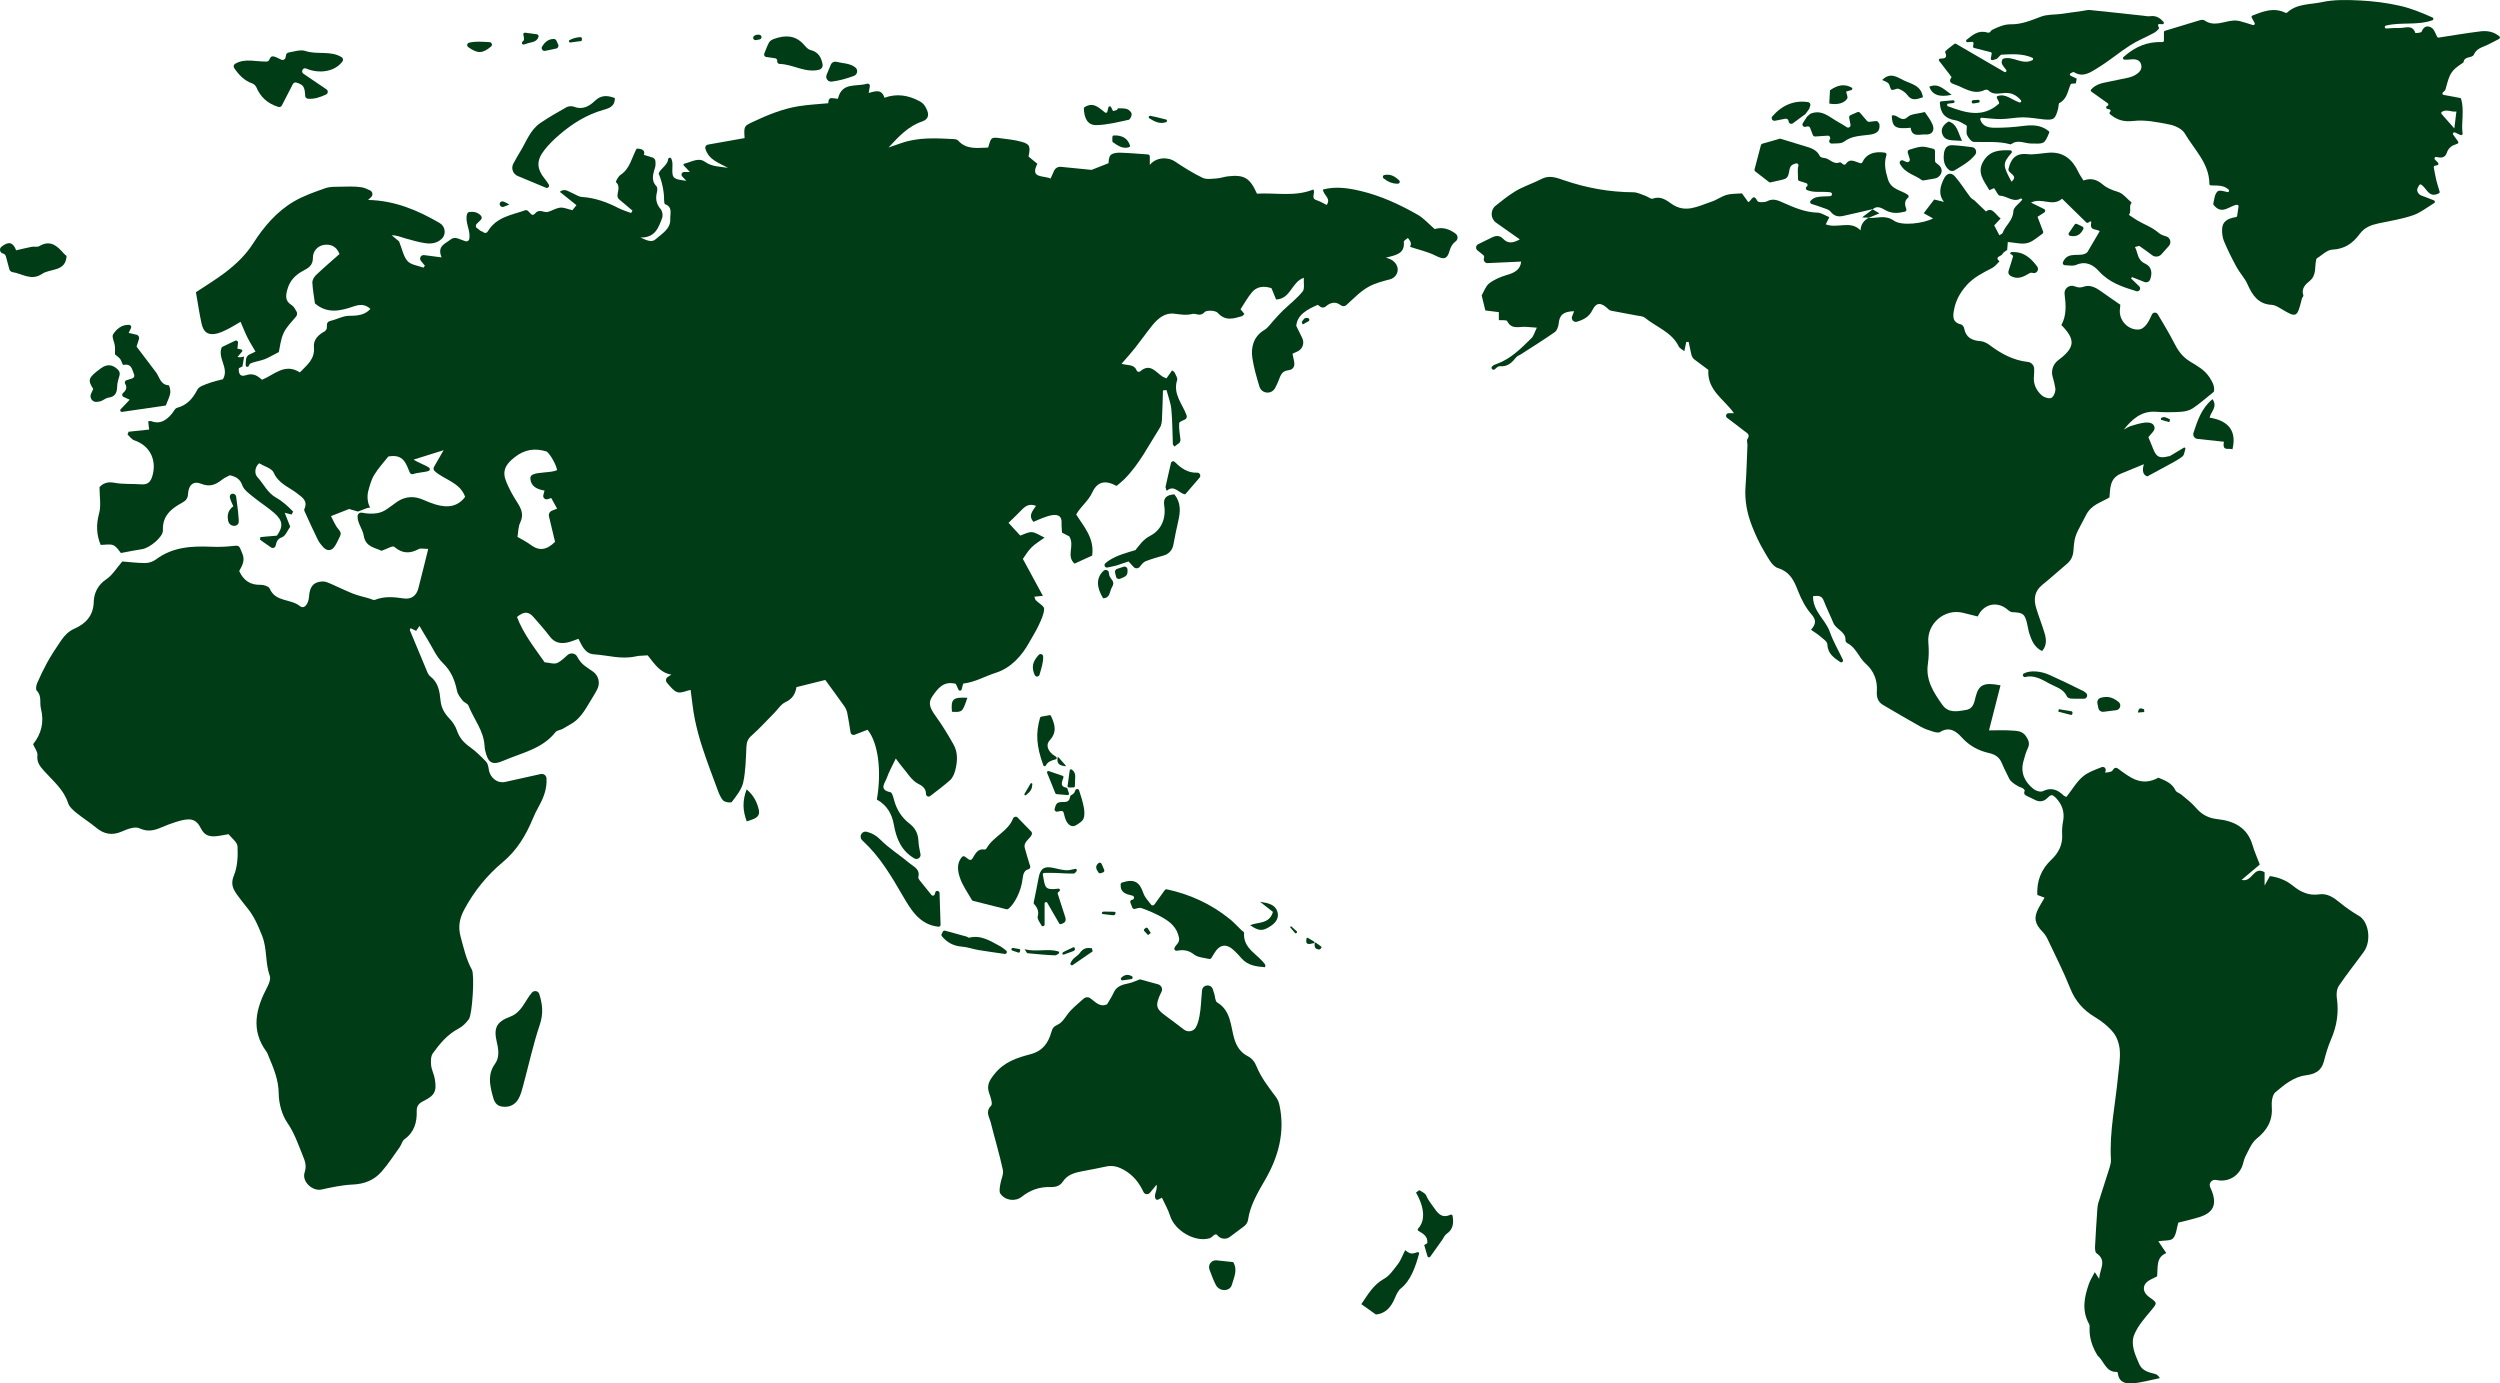
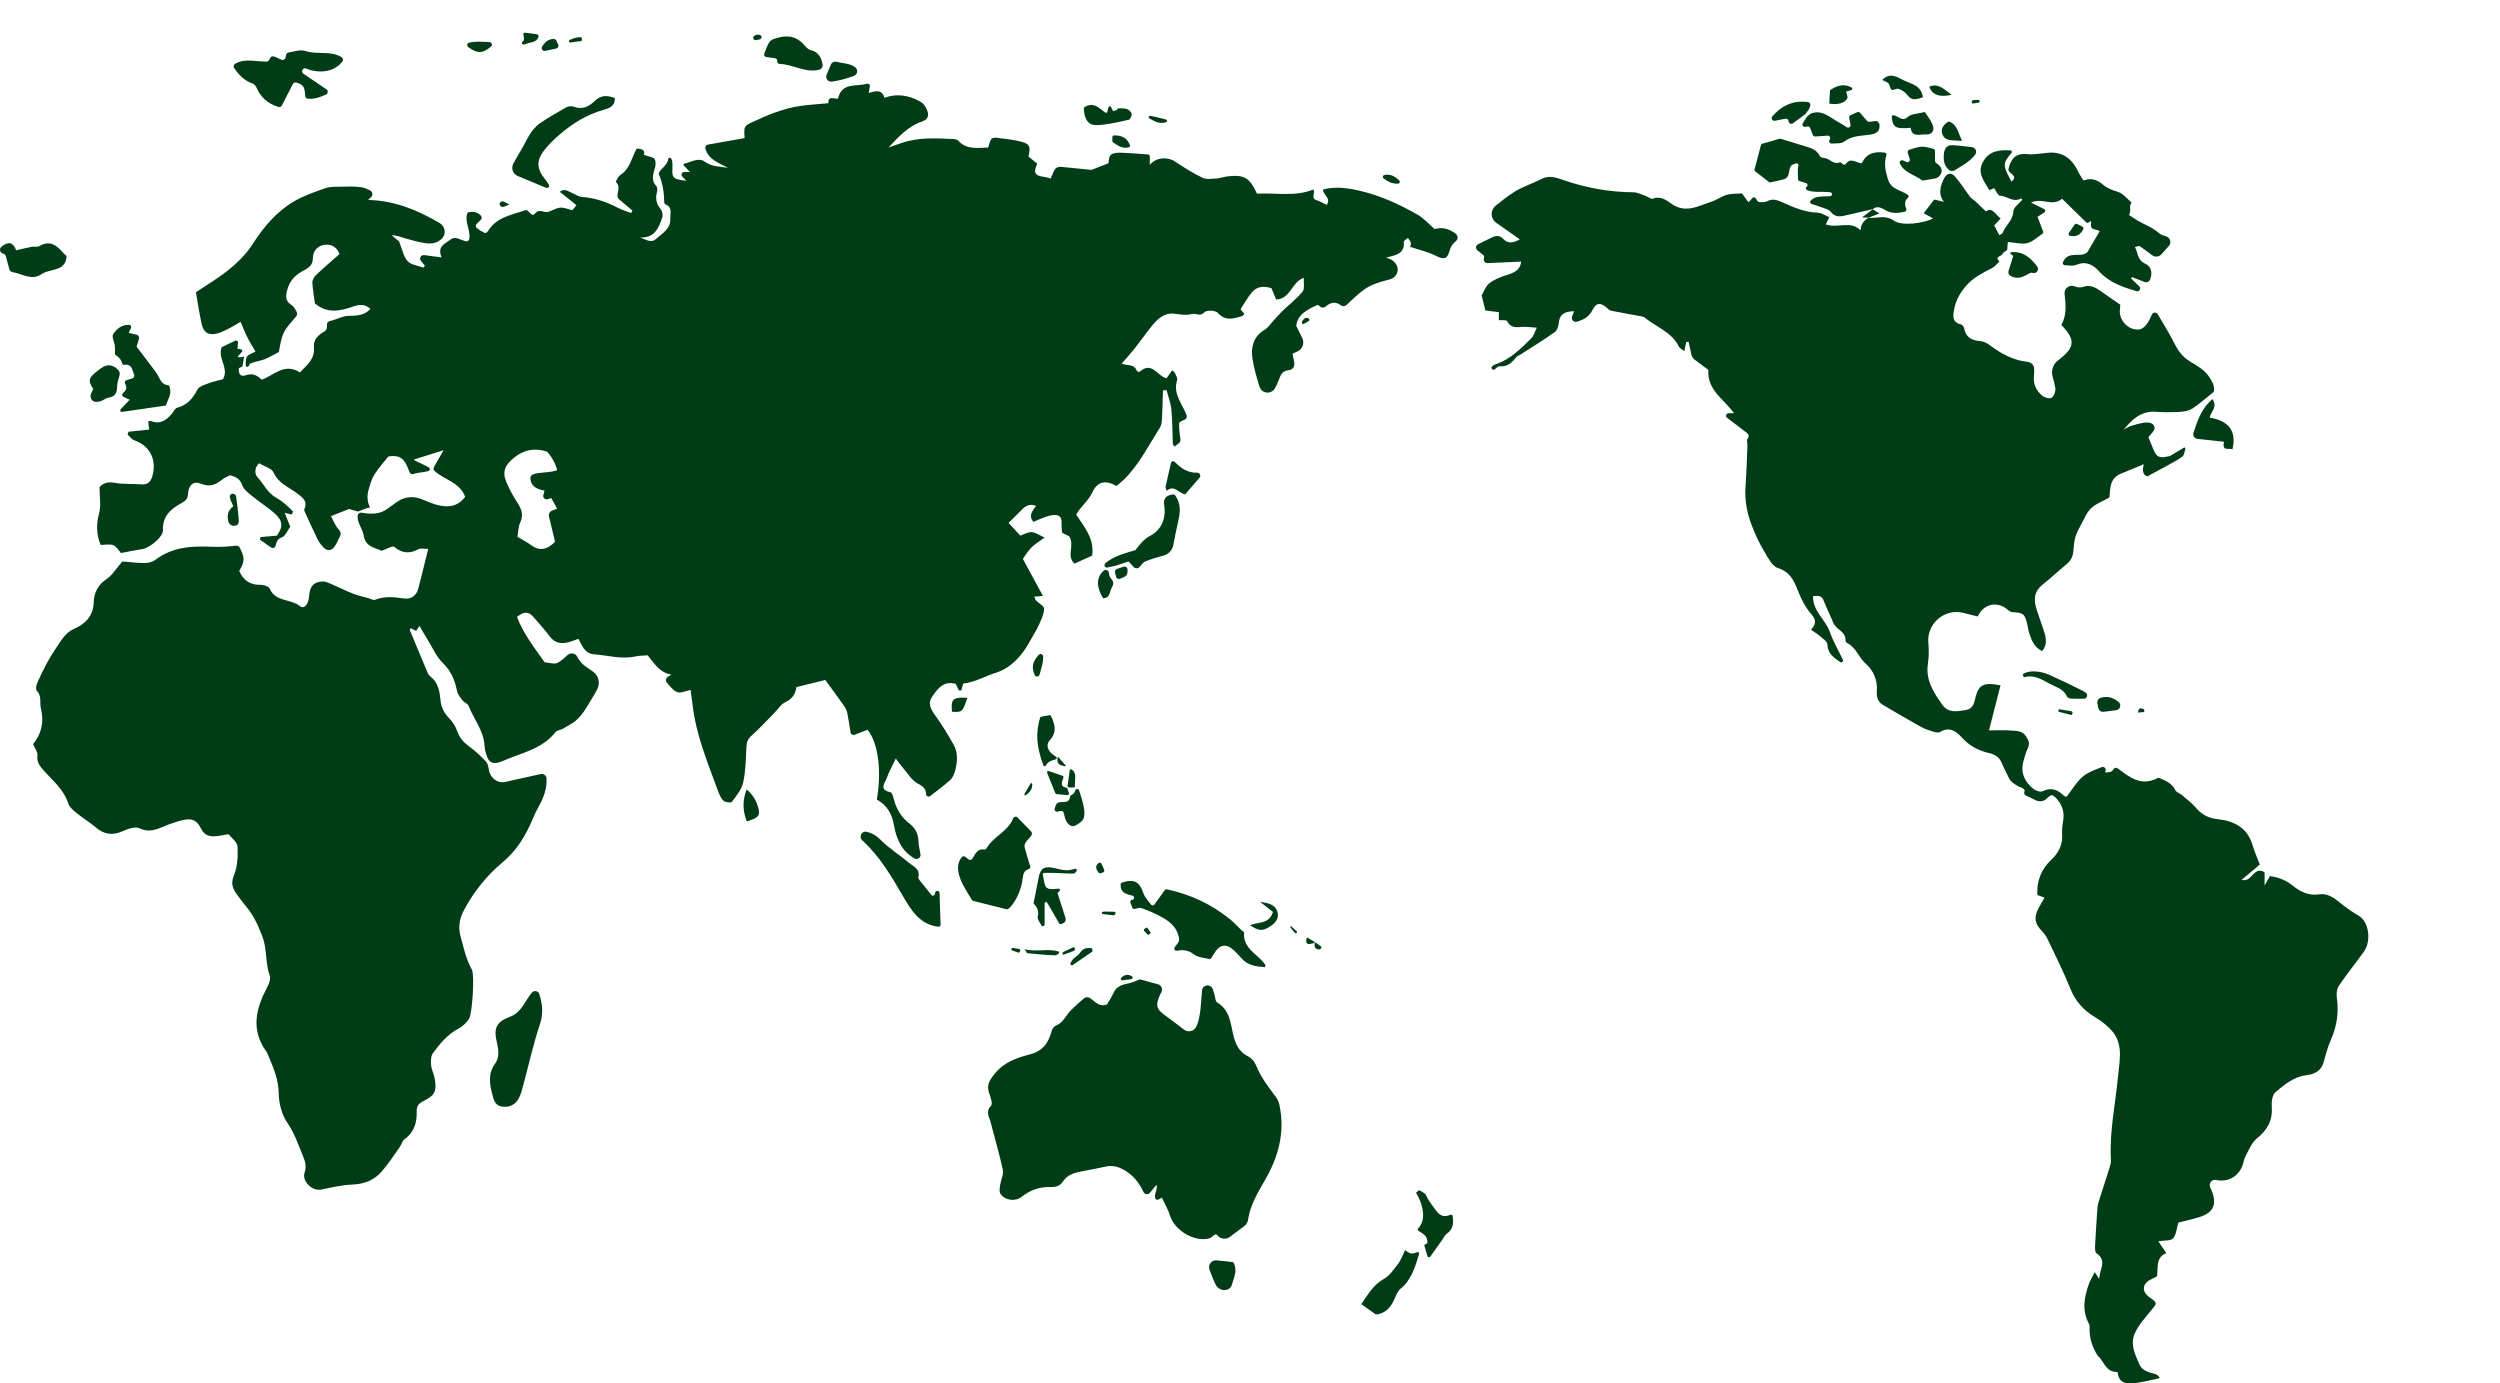
<svg xmlns="http://www.w3.org/2000/svg" preserveAspectRatio="none" width="100%" height="100%" overflow="visible" style="display: block;" viewBox="0 0 1386 767" fill="none">
  <g id="å°å³" style="mix-blend-mode:luminosity" clip-path="url(#clip0_4264_1825)">
    <path id="Vector" d="M807.015 129.562C803.308 126.763 799.504 125.767 795.395 126.994C792.034 124.109 789.323 120.954 785.922 119.019C775.936 113.348 765.525 108.517 754.268 105.857C747.39 104.239 740.432 103.191 733.457 105.08C733.641 108.379 738.13 109.726 735.529 113.63C733.583 112.703 731.793 111.557 729.837 110.958C726.406 109.887 729.532 106.83 728.076 105.074C717.699 109.242 707.132 106.721 696.865 107.371C692.917 98.591 689.815 96.742 680.79 97.756C678.655 97.998 676.583 98.792 674.459 98.924C671.864 99.086 668.865 99.615 666.719 98.579C661.43 96.028 656.399 92.885 651.525 89.608C647.289 86.764 640.941 87.167 637.459 91.399V86.706C637.459 86.136 637.016 85.664 636.446 85.624C631.122 85.25 626.035 84.795 620.924 84.651C619.14 84.605 616.711 84.898 615.692 86.038C614.564 87.305 614.708 89.706 614.541 90.484C611.411 91.71 608.907 92.7 605.183 94.174C600.447 93.702 594.484 93.115 588.165 92.493C586.559 92.332 585.028 93.213 584.372 94.687C583.739 96.103 583.089 97.56 582.433 99.022C578.686 97.105 570.79 99.207 575.112 90.806C573.409 89.395 571.768 88.048 570.214 86.77C571.371 81.191 570.997 79.935 566.399 78.623C562.577 77.528 558.531 77.154 554.56 76.63C553 76.417 550.831 76.008 549.904 76.815C548.724 77.822 548.517 79.976 547.815 81.818C541.887 81.933 535.838 83.16 531.165 77.885C530.63 77.293 529.392 77.137 528.471 77.091C518.745 76.59 509.013 76.037 499.586 79.359C497.278 80.177 494.947 80.96 492.628 81.766C498.193 75.767 503.528 69.94 511.263 67.332C514.221 66.324 515.303 64.205 513.974 61.113C513.053 58.954 512.132 57.325 509.692 56.041C503.419 52.741 497.197 51.728 490.337 54.192C488.783 49.056 485.036 50.657 481.601 51.526C481.819 50.26 481.992 49.246 482.245 47.807C482.406 46.909 481.566 46.166 480.691 46.419C474.309 48.25 466.821 45.394 464.53 54.751C463.374 54.624 462.28 54.503 461.187 54.382C460.289 54.284 459.472 54.923 459.351 55.822C459.293 56.265 459.23 56.726 459.167 57.232C453.734 57.762 448.209 57.998 442.776 58.879C433.953 60.295 425.74 63.652 417.677 67.441C412.514 69.865 412.359 69.767 412.802 76.555C406.126 77.736 399.369 78.933 392.452 80.171C391.416 80.356 390.765 81.398 391.064 82.411C392.912 88.745 398.736 90.345 403.588 93.04C399.122 92.303 394.794 92.551 390.702 89.626C387.249 87.161 383.416 89.77 379.364 90.754C378.915 90.864 378.765 91.416 379.082 91.75C380.285 93.017 381.229 94.013 382.506 95.355H379.289C378.017 95.355 377.355 96.869 378.224 97.802C378.973 98.608 379.681 99.368 380.486 100.231C373.148 99.333 372.561 98.832 372.774 93.138C372.838 91.313 372.97 89.528 372.153 87.921C371.75 87.132 370.512 87.363 370.426 88.244C370.075 91.727 366.173 93.322 365.166 96.224C367.123 100.968 368.176 106.271 368.164 110.561C368.164 111.482 368.262 113.043 368.7 113.198C373.085 114.758 371.451 118.639 371.594 121.403C371.882 126.884 367.042 129.446 363.635 132.538C361.212 134.744 358.421 133.131 355.031 131.675C363.29 131.876 365.079 126.147 367.054 120.942C367.612 119.457 367.301 117.182 366.277 115.968C363.836 113.066 363.29 110.123 364.205 106.594C364.481 105.552 364.55 103.899 363.934 103.26C360.677 99.8 362.202 96.282 363.232 92.602C363.508 91.629 363.445 90.547 363.376 89.447C363.318 88.457 362.645 87.599 361.695 87.305C359.957 86.764 358.467 86.315 356.97 85.854C357.749 83.616 356.418 82.459 352.976 82.382C350.196 87.374 349.345 93.472 343.998 96.973C342.743 97.796 341.23 100.732 341.471 100.951C344.89 104.135 340.798 107.901 343.06 110.365C345.586 112.496 348.119 114.632 350.645 116.768C350.386 117.211 350.127 117.649 349.868 118.092C347.578 117.211 345.184 116.538 343.008 115.421C336.579 112.104 329.938 109.668 322.611 109.191C320.695 109.064 318.865 107.676 316.977 106.911C315.003 106.116 313.086 104.227 310.347 106.335C313.622 108.96 316.499 111.263 319.59 113.745C318.375 115.242 317.645 116.134 317.311 116.532C314.773 115.944 312.637 114.92 310.612 115.121C308.315 115.34 306.169 116.762 303.884 117.459C301.605 118.161 299.124 115.513 296.764 118.225C294.198 121.184 293.565 115.697 291.073 116.595C283.66 119.261 275.263 120.188 270.405 128.335C269.841 129.274 268.495 129.446 267.735 128.502C266.664 128.255 265.767 127.616 265.03 126.804C263.752 126.429 263.459 124.932 264.311 124.092L266.584 121.846C267.2 121.236 267.217 120.217 266.63 119.583C264.915 117.695 262.728 117.234 260.334 117.505C259.689 117.574 259.137 118.023 258.947 118.645C257.565 123.291 261.093 127.748 260.144 132.561C259.954 133.517 258.918 134.064 257.997 133.73L253.784 132.187C252.414 131.68 250.843 131.888 249.721 132.832C246.878 135.199 242.182 136.292 244.806 142.695C241.359 142.246 238.366 141.855 235.131 141.428C233.399 141.198 232.248 143.185 233.313 144.572L233.33 144.589C234.049 145.522 234.826 146.403 235.557 147.313C235.149 147.883 235.195 147.82 234.786 148.39C231.788 147.255 227.92 146.904 225.992 144.791C223.69 142.281 223.04 138.262 221.238 133.828C220.594 133.293 218.873 131.865 217.146 130.425C220.058 130.454 222.418 131.496 224.87 132.199C228.519 133.224 232.196 134.306 235.943 134.836C239.615 135.36 242.596 134.594 244.898 132.389C247.528 129.861 246.912 125.491 243.764 123.654C231.661 116.601 218.936 111.166 204.064 110.849C204.709 110.244 205.256 109.732 205.756 109.265C206.919 108.177 206.62 106.26 205.187 105.575C203.483 104.757 201.952 104.043 200.341 103.807C196.611 103.26 192.773 103.421 188.98 103.502C186.114 103.559 183.058 103.398 180.422 104.32C174.454 106.41 168.33 108.517 162.909 111.701C153.384 117.286 146.201 125.773 140.394 134.865C136.158 141.498 130.823 146.49 124.855 151.073C119.899 154.867 114.501 158.08 108.625 162.001C109.661 167.868 110.472 173.614 111.721 179.28C112.763 183.967 114.938 185.694 119.059 185.147C121.35 184.842 123.583 183.76 125.701 182.741C128.21 181.531 130.575 180.017 133.373 178.416C134.771 181.635 135.842 184.456 137.194 187.128C138.523 189.782 140.135 192.293 141.66 194.93C140.296 195.586 139.208 196.104 138.316 196.519C137.252 197.008 136.521 198.022 136.406 199.196C136.29 200.377 136.164 201.551 136.216 202.53C136.262 203.492 137.562 203.71 137.936 202.824C138.207 202.185 138.512 201.643 138.967 201.448C141.372 200.423 144.095 200.135 146.564 199.208C148.837 198.356 150.943 197.043 154.575 195.183C155.208 192.529 155.542 188.13 157.332 184.428C158.88 181.238 161.533 178.589 164.111 175.543C164.796 174.737 164.906 173.586 164.388 172.664C163.616 171.294 162.862 169.86 161.671 169.141C157.896 166.832 158.402 163.867 159.311 160.504C160.635 155.547 163.852 152.311 168.278 150.008C171.075 148.551 173.51 146.979 173.464 143.058C173.418 139.338 175.973 136.442 179.346 135.82C182.822 135.17 186.471 136.206 188.214 140.824C183.904 144.647 179.432 148.47 175.173 152.518C174.108 153.531 173.101 155.316 173.17 156.698C173.372 160.694 174.12 164.655 174.597 168.208C181.602 174.248 189.055 172.307 196.347 169.768C197.008 169.538 197.642 169.365 198.263 169.25C198.568 169.181 198.867 169.146 199.161 169.118C199.65 169.06 200.111 169.049 200.571 169.089C200.744 169.1 200.916 169.118 201.089 169.135H201.1C201.256 169.152 201.4 169.181 201.549 169.221C201.826 169.267 202.108 169.348 202.372 169.44C202.459 169.457 202.545 169.498 202.62 169.526C202.879 169.624 203.138 169.739 203.385 169.86C203.483 169.918 203.575 169.964 203.673 170.022C203.857 170.125 204.047 170.24 204.231 170.367C204.415 170.494 204.605 170.626 204.79 170.77C204.974 170.926 205.152 171.075 205.336 171.242H205.348C205.25 171.346 205.146 171.455 205.043 171.559C204.882 171.72 204.726 171.876 204.565 172.02C204.41 172.163 204.249 172.296 204.087 172.434C203.874 172.618 203.656 172.78 203.437 172.923C203.207 173.079 202.988 173.223 202.758 173.355C202.528 173.488 202.298 173.603 202.056 173.718C201.826 173.822 201.584 173.931 201.348 174.023C201.043 174.138 200.732 174.242 200.427 174.34C200.249 174.397 200.076 174.444 199.886 174.49C199.357 174.622 198.821 174.731 198.275 174.812C198.033 174.847 197.785 174.881 197.538 174.898C197.204 174.939 196.876 174.968 196.531 174.985C196.197 175.014 195.852 175.031 195.506 175.042C195.161 175.054 194.816 175.06 194.465 175.071C194.108 175.083 193.757 175.083 193.4 175.088C190.027 175.117 186.712 177.092 183.294 177.869C180.422 178.52 181.51 180.702 181.112 182.349C180.813 182.758 180.52 183.172 180.22 183.581C176.589 185.47 173.631 188.268 174.033 192.454C174.678 199.242 170.028 202.449 166.264 206.457C157.786 201.079 152.192 207.758 145.251 210.528C143.001 208.639 140.664 206.549 136.325 208.017C136.239 208.046 136.152 208.075 136.066 208.092C131.629 209.491 132.423 204.125 132.423 204.125L134.403 203.175C134.403 203.175 135.065 199.588 135.324 197.676C134.201 197.935 132.929 198.338 131.692 197.849C132.348 197.06 133.326 195.943 134.167 194.964C134.535 194.538 134.311 193.87 133.758 193.755L131.617 193.289C131.732 192.212 131.842 191.187 131.962 190.007C132.055 189.137 131.151 188.504 130.368 188.884C127.519 190.254 125.171 191.383 122.978 192.437C120.314 198.62 127.243 203.958 123.612 210.234C121.171 210.908 118.351 211.449 115.715 212.468C113.454 213.332 110.369 214.195 109.442 215.997C106.864 220.955 103.716 224.64 98.116 226.108C97.022 226.396 96.286 228.123 95.416 229.206C91.641 233.852 87.935 235.177 83.681 233.444C83.348 233.311 82.87 233.513 82.168 233.587C82.341 235.131 82.502 236.628 82.674 238.142C78.634 238.562 74.962 238.954 71.285 239.351C71.1 239.881 70.911 240.393 70.721 240.923C71.929 241.994 72.965 243.589 74.381 244.078C83.906 247.337 86.853 255.905 84.47 263.908C83.543 267.063 81.961 268.825 78.346 268.52C73.374 268.105 68.257 268.589 63.4 267.645C59.492 266.885 57 268.059 55.17 270.069C55.17 275.343 56.137 280.266 54.94 284.607C53.225 290.866 53.484 296.537 55.809 302.099C58.278 302.099 60.897 301.437 62.842 302.289C64.787 303.142 66.059 305.531 67.037 306.59C71.509 305.767 75.169 304.978 78.87 304.431C82.882 303.838 90.473 297.729 90.317 294.015C89.972 285.908 94.985 281.97 101.016 278.682C103.175 277.514 104.101 276.27 104.257 273.754C104.562 268.837 107.226 266.453 111.566 268.215C116.464 270.201 119.721 268.635 123.243 265.82C124.509 264.806 126.115 264.207 127.45 263.488C130.765 264.265 133.073 265.463 134.328 269.05C135.18 271.491 137.873 273.449 140.054 275.239C143.916 278.4 148.198 281.055 151.962 284.325C156.877 288.597 157.107 291.971 153.504 296.969C149.976 297.217 144.405 297.764 144.405 297.764L144.089 299.117C144.089 299.117 147.243 301.524 150.316 303.527C151.271 304.149 152.555 303.631 152.814 302.52C153.303 300.43 153.769 298.731 156.301 297.879C158.304 297.199 159.444 293.969 160.888 292.006C159.979 289.697 159.173 287.636 157.85 284.279C159.346 284.671 160.56 284.987 161.614 285.264L162.54 283.663C159.617 280.652 156.618 277.894 153.153 275.959C148.238 273.218 146.189 268.272 142.69 264.495C141.09 262.779 141.05 259.164 143.646 256.826C146.575 258.599 150.684 259.636 151.72 262.002C154.385 268.146 160.209 270.005 164.762 273.552C167.691 275.844 170.799 277.704 168.727 282.247C168.439 282.88 169.101 284.02 169.487 284.855C171.68 289.657 173.838 294.476 176.186 299.203C176.992 300.815 178.2 302.289 179.461 303.602C181.216 305.422 183.466 305.433 185.026 303.602C186.465 301.915 187.259 299.67 188.33 297.672C189.17 296.088 189.095 295.046 187.679 293.428C185.694 291.165 184.606 288.125 183.512 286.127C187.271 284.653 190.24 283.484 193.527 282.189C194.914 282.592 196.686 283.087 198.482 283.6H198.493C199.921 283.127 201.336 282.448 202.816 281.93C203.121 281.826 203.431 281.717 203.742 281.63C203.817 281.613 203.886 281.59 203.955 281.573C204.03 281.544 204.099 281.527 204.174 281.515C204.531 281.44 204.893 281.389 205.256 281.383C205.227 281.354 205.21 281.325 205.187 281.285C203.771 279.091 203.5 275.331 204.018 272.879C204.036 272.717 204.076 272.562 204.116 272.418C204.951 269.263 205.814 265.958 207.5 263.229C209.854 259.388 212.979 256.02 215.287 253.089C223.822 251.517 225.077 257.085 227.183 261.962C227.54 262.768 228.478 263.131 229.284 262.779C231.045 262.002 235.995 261.801 237.687 261.064C238.418 260.747 238.533 259.762 237.894 259.279C236.213 258.012 231.287 256.262 229.336 254.793C234.89 253.049 239.931 251.477 245.917 249.6C243.874 253.164 242.245 256.003 240.599 258.876C240.179 259.613 240.311 260.551 240.933 261.127C246.233 265.998 255.056 267.374 257.87 275.464C253.991 280.583 248.72 281.895 241.336 279.644C239.062 278.953 236.852 278.043 234.665 277.088C229.739 274.923 224.933 275.067 220.438 278.009L214.7 282.12C213.031 283.306 211.138 284.164 209.118 284.509C206.119 285.016 203.368 284.74 200.669 284.239C199.454 284.008 198.286 284.889 198.234 286.116C198.09 290.025 201.06 293.244 201.653 296.975C202.666 303.424 208.254 303.648 211.5 305.37C214.539 304.333 217.658 302.399 218.516 303.13C222.97 306.936 227.224 307.086 232.15 304.397C233.215 303.809 234.872 304.31 237.41 304.31C235.454 312.152 233.762 319.206 231.92 326.23C230.855 330.278 228.001 332.385 223.909 331.781C218.476 330.998 213.198 330.41 207.909 332.547C207.04 332.892 205.676 332.04 204.554 331.723C201.572 330.871 198.516 330.22 195.656 329.098C191.558 327.485 187.616 325.476 183.564 323.731C182.108 323.11 180.508 322.321 178.994 322.361C173.953 322.493 171.714 325.056 171.351 330.577C171.052 335.132 168.572 337.89 166.247 335.995C161.17 331.867 152.71 333.859 149.539 326.334C149.021 325.107 146.236 324.169 144.52 324.215C138.771 324.388 135.019 321.86 132.624 316.586C134.213 313.626 136.043 310.863 134.322 306.798C132.446 302.399 132.935 302.266 128.786 302.727C124.999 303.147 121.189 303.28 117.384 303.118C106.426 302.641 95.802 303.176 86.519 310.114C84.919 311.312 82.611 312.147 80.62 312.147C75.975 312.147 71.319 311.542 67.803 311.277C64.62 314.928 62.352 318.849 58.98 321.094C54.18 324.278 52.091 328.908 51.976 333.715C51.774 341.5 47.279 345.887 41.369 348.484C37.898 350.01 35.844 352.301 34.002 354.904C31.666 358.232 28.051 363.806 26.117 367.381C24.103 371.089 22.273 374.907 20.581 378.77C20.051 379.996 19.7 382.219 20.368 382.881C23.309 385.841 21.853 389.56 22.687 392.831C24.604 400.385 22.889 406.966 18.348 412.574C19.315 414.871 20.972 416.904 20.753 418.706C20.253 422.719 22.256 424.953 24.661 427.648C29.536 433.089 35.401 437.816 37.766 445.272C38.416 447.345 40.506 449.147 42.307 450.621C45.812 453.495 49.743 455.872 53.207 458.786C57.719 462.563 62.249 463.358 67.751 460.905C70.68 459.604 74.847 458.06 77.253 459.189C82.041 461.44 85.828 460.312 89.84 458.556C92.303 457.49 94.824 456.563 97.379 455.746C105.137 453.276 108.562 453.529 111.474 459.408C113.35 463.185 116.13 463.893 119.658 463.605C121.758 463.432 123.836 462.943 126.702 462.477C128.342 464.584 131.571 466.858 131.692 469.294C131.962 474.643 131.675 480.487 129.689 485.341C127.283 491.237 129.988 494.167 133.902 499.332C134.771 500.472 135.646 501.63 136.572 502.724C140.636 507.485 143.03 513.018 145.326 518.817C148.181 526.025 146.966 533.798 149.551 540.978C150.155 542.648 149.217 545.245 148.267 547.024C141.936 558.994 138.8 570.919 147.738 583.091C148.296 583.851 148.578 584.807 148.946 585.687C151.703 592.274 154.437 598.637 154.512 606.208C154.581 611.718 156.244 618.023 159.329 622.503C163.237 628.186 165.297 634.369 167.789 640.502C169.015 643.519 170.154 646.173 168.888 649.99C167.19 655.126 173.331 660.544 178.171 659.491C183.909 658.235 189.734 656.963 195.57 656.71C202.01 656.433 207.374 654.286 211.466 649.645C215.23 645.39 218.337 640.53 221.658 635.884C222.614 634.542 222.97 632.521 224.196 631.64C229.698 627.708 231.218 622.221 231.028 615.939C230.942 613.158 232.254 611.655 234.688 610.463C241.03 607.348 242.216 605.028 241.059 598.176C240.628 595.608 239.287 593.161 239.016 590.593C238.797 588.399 238.797 585.578 239.972 583.949C243.879 578.542 248.144 573.395 254.325 570.187C256.529 569.036 258.48 567.026 259.96 564.982C261.859 562.357 263.206 540.437 261.617 537.587C258.429 531.864 257.116 525.703 255.407 519.473C253.75 513.427 254.935 508.804 257.525 504.002C262.912 494.006 270.037 485.226 278.699 478C286.509 471.482 291.424 463.335 295.32 454.065C296.287 451.756 297.34 449.476 298.577 447.299C301.42 442.25 303.348 437.114 302.986 431.494C302.882 429.893 301.34 428.771 299.769 429.128C293.127 430.613 286.624 432.099 280.103 433.498C275.666 434.448 271.614 431.189 270.964 426.473C270.751 424.999 270.417 423.232 269.467 422.247C266.659 419.322 263.729 416.449 260.454 414.1C257.139 411.722 254.705 409.085 253.364 405.089C252.472 402.463 250.883 400.154 248.978 398.151C246.251 395.283 244.593 392.22 244.219 388.259C243.741 383.255 242.993 378.35 238.481 374.918C237.272 374.008 236.726 372.12 236.075 370.594C233.088 363.558 230.153 356.493 227.241 349.423C227.137 349.152 227.471 348.697 227.632 348.254C228.674 348.76 229.693 349.261 230.688 349.751C231.264 348.916 231.788 348.15 232.559 347.022C234.291 349.947 235.586 352.227 236.973 354.449C239.741 358.917 241.877 364.065 245.548 367.611C250.176 372.079 252.167 377.187 253.393 383.117C253.784 385.023 255.263 386.796 256.506 388.414C257.347 389.508 259.234 389.998 259.689 391.143C262.618 398.611 268.167 405.014 268.638 413.484C268.679 414.301 268.765 415.113 268.944 415.908C270.532 422.978 272.748 424.493 279.176 421.706C289.248 417.347 300.609 415.257 307.987 405.872C308.764 404.882 310.594 404.789 311.861 404.127C313.299 403.402 314.612 402.429 316.039 401.674C322.525 398.254 325.265 391.725 328.925 385.996C329.708 384.77 330.421 383.486 331.118 382.121C332.919 378.649 331.837 374.394 328.591 372.218C327.003 371.152 325.466 370.099 323.993 368.976C322.554 367.894 321.339 366.368 320.407 364.807C320.28 364.589 320.165 364.364 320.05 364.134C319.066 362.061 316.275 361.652 314.589 363.201C307.815 369.46 308.304 367.871 301.933 367.162C296.264 359.055 290.1 351.3 286.624 342.053C290.411 338.909 292.954 338.909 295.659 341.984C298.813 345.576 302.013 349.146 304.874 352.958C307.423 356.332 310.681 356.965 314.404 356.228C316.465 355.814 318.416 354.927 320.689 354.156C322.738 358.077 324.28 362.429 329.426 362.775C337.005 363.282 344.476 365.66 352.199 363.944C354.501 363.437 356.924 363.5 359.077 363.322C362.806 367.882 365.661 372.897 372.239 374.02L370.253 375.246C369.114 375.954 368.884 377.521 369.764 378.522C371.767 380.826 373.309 382.875 375.347 383.681C377.448 384.516 380.492 382.944 382.875 382.484C383.64 387.988 384.141 393.458 385.229 398.819C386.322 404.168 387.778 409.476 389.482 414.67C392.02 422.356 394.869 429.957 397.712 437.54C398.535 439.762 399.41 442.18 400.981 443.827C401.902 444.806 405.263 445.238 405.74 444.587C408.232 441.242 411.191 437.689 412.037 433.774C413.435 427.325 413.475 420.548 413.821 413.898C413.953 411.336 414.661 409.603 416.687 407.812C421.124 403.874 425.13 399.446 429.302 395.22C431.317 393.199 432.974 390.401 435.397 389.307C439.409 387.493 441.003 384.487 441.55 380.941C447.374 379.495 452.721 378.171 457.538 376.974C461.008 381.735 464.513 386.474 467.915 391.282C468.72 392.41 469.417 393.763 469.687 395.116C470.384 398.611 470.925 402.141 471.558 406.091C471.725 407.121 472.801 407.737 473.773 407.363C476.231 406.413 478.602 405.492 480.973 404.576C486.826 411.699 488.887 427.245 486.13 443.286C491.678 446.297 494.492 451.243 495.54 457.174C496.944 465.137 499.851 471.856 506.947 475.904C508.656 476.877 510.716 475.397 510.308 473.474C509.778 470.998 509.301 468.632 509.186 466.26C508.984 462.102 507.47 459.097 504.196 456.581C499.914 453.281 497.099 448.894 495.689 443.603C495.258 442.013 494.607 439.388 493.675 439.204C486.999 437.879 490.694 434.045 491.672 431.218C492.795 427.976 494.538 424.947 496.633 420.514C498.089 422.46 498.987 423.819 500.063 425.04C502.964 428.339 505.381 432.709 509.042 434.528C511.931 435.956 513.324 437.476 513.381 440.2C513.404 441.386 514.762 442.054 515.7 441.328C519.873 438.115 523.47 435.432 526.791 432.45C528.264 431.12 529.145 428.817 529.657 426.796C530.837 422.069 531.125 417.174 528.661 412.781C525.646 407.415 522.423 402.106 518.82 397.12C515.493 392.531 514.383 389.704 516.886 386.077C519.844 381.776 523.084 377.296 529.876 379.127C530.325 380.094 530.814 381.131 531.395 382.386C531.758 383.169 532.903 383.071 533.127 382.236C533.438 381.056 533.714 380.031 533.996 378.977C540.673 378.2 546.163 374.855 552.149 372.966C560.281 370.398 566.445 363.754 570.715 355.963C572.419 352.866 574.358 349.877 575.843 346.676C577.195 343.745 578.767 340.607 578.87 337.521C578.928 336.007 575.831 334.424 574.26 332.777C573.829 332.333 573.742 331.55 573.455 330.79C574.778 330.664 575.889 330.56 578.18 330.347C574.421 323.409 570.899 316.903 567.078 309.855C568.43 308.013 569.846 305.485 571.832 303.522C573.863 301.489 576.442 300.015 579.124 298.04C576.298 296.756 574.209 295.155 572.045 295.023C569.909 294.891 567.688 296.261 565.627 296.923C563.297 294.395 561.133 292.046 559.13 289.87C561.812 287.244 564.177 285.022 566.427 282.673C568.528 280.467 570.767 279.039 574.381 280.45C572.505 283.231 569.869 285.799 572.971 289.323C574.686 288.586 576.384 287.762 578.157 287.118C579.912 286.484 581.702 285.805 583.532 285.575C586.559 285.189 588.723 286.11 588.533 289.812C588.447 291.684 588.695 293.561 588.792 295.305C590.605 296.232 592.269 297.09 592.798 297.355C596.038 302.618 590.899 308.157 595.727 312.481C599.232 310.868 602.455 309.406 605.5 308.007C606.852 298.334 600.861 291.971 596.637 285.206C599.307 280.606 603.342 277.796 605.529 273.074C608.458 266.729 612.993 266.107 618.99 269.401C620.32 268.272 621.856 267.138 623.186 265.808C631.606 257.442 636.837 246.842 643.111 236.979C643.945 235.678 644.118 233.806 644.204 232.188C644.48 226.943 644.578 221.692 644.739 216.452C645.39 216.377 646.052 216.297 646.702 216.234C647.64 219.798 649.05 223.333 649.395 226.96C650.011 233.363 649.954 239.823 650.23 246.255C650.241 246.64 650.748 246.992 651.208 247.596C651.882 247.049 652.492 246.416 653.223 245.996L653.24 245.984C654.086 245.489 654.558 244.533 654.431 243.56C654.028 240.376 653.539 237.462 653.746 234.601C653.804 233.875 655.358 233.259 656.831 232.632C657.74 232.246 658.195 231.215 657.861 230.283C655.576 223.932 650.115 218.445 652.601 210.706C652.958 209.606 651.882 207.983 651.306 206.681C651.064 206.146 650.379 205.806 649.821 205.323C648.693 206.923 647.663 208.368 646.679 209.768C645.568 209.261 644.86 209.059 644.285 208.656C640.613 206.071 637.511 201.229 632.147 205.858C631.485 206.434 630.472 206.186 630.144 205.357C628.705 201.684 624.815 202.732 621.799 201.666C624.596 198.419 627.013 195.799 629.206 193.012C632.463 188.89 635.462 184.56 638.76 180.478C641.862 176.643 645.735 173.298 650.869 173.902C654.345 174.305 657.453 174.956 661.061 174.046C663.093 173.528 665.332 175.837 667.835 173.033C668.906 171.824 673.901 172.066 675.104 173.424C679.34 178.198 683.823 176.643 688.537 175.296C688.928 175.181 689.216 174.703 689.907 174.069C689.187 173.194 688.508 172.365 687.76 171.449C689.803 168.352 691.61 165.018 693.987 162.145C696.928 158.598 700.893 158.466 704.899 159.767C705.883 162.162 706.758 164.281 707.483 166.054C715.667 165.669 716.012 156.289 722.838 154.009C722.654 156.877 723.425 160.078 722.165 161.627C718.948 165.577 714.798 168.761 711.08 172.325C709.411 173.925 707.921 175.71 706.338 177.397C704.577 179.274 703.109 181.664 700.98 182.919C694.827 186.564 693.458 192.707 694.309 198.465C695.092 203.716 696.571 208.864 698.229 214.31C699.443 218.347 704.905 218.853 706.896 215.145C707.673 213.706 708.352 212.278 708.91 210.804C710.039 207.833 710.758 205.668 714.297 205.253C717.296 204.891 718.033 202.714 717.365 199.945C717.089 198.822 716.887 197.682 716.559 196.093C717.503 195.667 718.424 195.258 719.322 194.849C722.136 193.577 723.333 190.231 721.981 187.456C720.916 185.28 719.84 183.08 718.643 180.65C719.247 174.432 724.709 171.565 730.568 168.985C730.942 169.273 731.419 169.63 731.978 170.039C732.847 170.701 734.078 170.672 734.907 169.964C737.601 167.644 740.398 166.964 743.327 169.221C744.259 169.941 745.56 169.924 746.429 169.135C750.619 165.352 754.297 161.419 758.774 158.972C762.365 156.997 766.457 155.944 770.665 154.85C774.037 153.969 775.936 150.163 774.325 147.065C773.341 145.165 771.631 143.622 768.299 142.885C773.72 141.44 778.952 140.807 778.273 134.03C778.215 133.408 779.758 132.631 780.552 131.922C781.116 132.815 781.962 133.65 782.152 134.617C782.336 135.55 781.835 136.603 781.789 136.863C786.848 138.55 791.545 139.557 795.683 141.647C800.264 143.956 802.238 143.979 803.625 139.12C804.275 136.828 805.242 135.083 806.986 133.828C808.413 132.786 808.454 130.667 807.032 129.602L807.015 129.562ZM301.881 271.992C301.662 272.838 301.455 273.633 301.225 274.502C300.851 275.919 302.186 277.197 303.584 276.754C304.252 276.546 304.902 276.339 305.616 276.109C306.554 277.807 307.561 279.627 308.862 281.993C307.843 282.39 306.917 282.753 306.036 283.099C304.753 283.6 304.039 284.976 304.356 286.317C305.536 291.24 306.669 296.013 307.722 300.395C302.98 305.065 298.825 305.554 294.215 302.065C292.143 300.493 289.76 299.353 286.894 297.637C287.337 295.115 287.257 292.115 288.408 289.709C290.508 285.31 289.041 282.022 286.681 278.406C284.379 274.848 282.313 271.076 280.696 267.161C278.204 261.19 280.218 257.5 285.306 253.504C290.986 249.036 296.69 248.339 303.136 250.343C305.369 252.185 308.465 257.972 308.862 260.626C305.789 262.192 298.324 261.576 295.234 263.159C294.451 263.563 293.979 264.392 294.025 265.273C294.261 269.533 297.547 271.261 301.881 271.986V271.992Z" fill="#003D16" />
    <path id="Vector_2" d="M1307.71 507.721C1304.08 505.574 1300.56 503.161 1297.31 500.478C1293.86 497.651 1290.37 495.146 1285.73 495.831C1280.07 496.649 1275.52 494.588 1271.3 491.145C1267.52 488.047 1263.16 486.331 1258.42 485.698C1257.53 487.31 1256.76 488.669 1255.49 490.949V483.562C1249.24 479.888 1248.73 489.429 1242.75 487.799C1246.45 484.684 1249.62 482.001 1252.83 479.295C1251.45 475.616 1249.86 472.138 1248.8 468.511C1245.96 458.803 1238.5 455.101 1229.51 454.151C1224.31 453.604 1220.61 451.589 1217.32 447.731C1215.04 445.048 1212.13 442.889 1209.42 440.58C1208.39 439.687 1206.61 439.279 1206.11 438.202C1204.06 433.907 1200.08 432.64 1196.62 431.154C1186.98 436.417 1180.61 430.763 1174.04 425.99C1173.26 425.437 1172.15 425.633 1171.69 426.467C1170.88 427.895 1170.2 427.982 1167.1 428.356L1167.37 427.17C1167.66 425.897 1166.4 424.815 1165.18 425.299C1161.42 426.801 1157.83 428.028 1155.05 430.262C1151.33 433.262 1148.83 437.764 1145.67 441.766C1145.36 441.633 1144.57 441.518 1144.11 441.058C1140.73 437.73 1137.19 436.354 1132.47 438.651C1131.23 439.256 1128.65 438.432 1127.37 437.396C1122.56 433.555 1120.08 428.569 1121.74 422.241C1122.41 419.714 1123.11 417.134 1124.23 414.785C1125.48 412.188 1124.61 410.311 1123.21 408.181C1121.17 405.083 1117.94 405.21 1114.96 404.997C1111.01 404.709 1107.04 404.922 1102.7 404.922C1104.94 396.141 1107.01 388.063 1109.08 379.956C1099.96 378.142 1097.06 379.553 1095.34 386.128C1094.51 389.318 1094.19 392.888 1089.89 393.614C1085.1 394.431 1080.16 395.485 1076.79 390.689C1072.06 383.958 1067.49 377.135 1068.82 368.089C1069.4 364.139 1069.42 360.144 1069.07 356.165C1068.19 345.795 1078.03 337.205 1088.31 339.749C1091.05 340.423 1093.78 341.108 1096.45 341.77C1099.49 335.08 1106.55 333.22 1112.13 337.285C1113.2 338.062 1114.32 339.3 1115.47 339.358C1121.44 339.675 1122.33 340.147 1123.68 345.081C1124.23 347.16 1124.44 349.336 1125.11 351.369C1126.39 355.209 1127.91 358.952 1132.15 360.944C1134.98 357.673 1134.45 354.15 1133.42 350.718C1132.04 346.146 1130.24 341.701 1128.87 337.13C1127.39 332.224 1127.85 327.756 1132.28 324.209C1136.92 320.501 1141.29 316.448 1145.86 312.642C1148.21 310.667 1149.3 308.318 1149.52 305.226C1150.14 295.927 1151.06 296.359 1156.41 285.73C1159.52 279.54 1164.83 278.688 1169.49 275.734C1169.91 270.771 1169.63 265.238 1175.65 262.67C1179.92 260.851 1184.21 259.135 1188.55 257.35C1187.46 261.023 1188.1 263.282 1190.45 264.127C1195.12 261.599 1199.01 259.538 1202.86 257.39C1205.32 256.008 1207.89 254.724 1210.06 252.974C1210.83 252.352 1210.98 250.97 1211.57 248.823C1211.7 248.333 1211.17 247.93 1210.73 248.189C1207.32 250.245 1205.03 251.615 1202.74 252.985L1202.65 252.865C1197.22 254.287 1195.55 253.504 1193.72 248.857C1192.78 246.468 1191.77 244.101 1191.07 242.385C1192.3 240.658 1194.63 238.856 1194.51 237.226C1194.31 234.388 1191.29 233.996 1188.85 234.324C1186.29 234.67 1183.77 235.407 1181.3 236.196C1179.94 236.628 1178.72 237.497 1177.43 238.171C1182.08 232.344 1187.24 227.703 1195.25 228.296C1199.78 228.63 1204.35 228.595 1208.88 228.325C1211.16 228.192 1213.72 227.663 1215.56 226.436C1219.44 223.868 1222.94 220.725 1227.31 217.235C1227.93 214.915 1227.15 212.56 1225.04 209.318C1222.19 204.931 1218.02 202.783 1214.23 200.474C1209.82 197.78 1207.47 194.331 1205.29 190.03C1202.68 184.865 1199.64 179.913 1196.28 174.219C1195.52 172.941 1193.64 173.033 1193.01 174.386C1192.09 176.39 1191.37 177.962 1190.4 179.355C1189.43 180.754 1187.81 182.372 1186.28 182.602C1180.44 183.472 1174.97 178.134 1175.22 172.233C1175.29 170.845 1175.47 169.463 1175.51 168.945C1171.62 166.244 1168.33 164.068 1165.15 161.736C1162.17 159.548 1158.79 157.671 1155.29 158.921C1153.17 159.681 1151.86 159.364 1150.09 158.708L1150.03 158.684C1147.19 157.642 1144.23 159.974 1144.6 162.98C1145.36 169.1 1145.78 174.824 1142.82 180.196C1150.66 188.182 1150.63 192.581 1141.09 199.686C1138.24 201.805 1136.99 205.472 1137.98 208.881C1138.6 210.982 1139.15 213.096 1139.48 215.249C1139.74 216.953 1138.67 219.792 1137.33 220.552C1136.12 221.231 1133.21 220.333 1131.92 219.164C1128.88 216.406 1127.13 212.831 1127.62 208.42C1127.77 207.148 1127.77 205.864 1127.74 204.459C1127.7 202.501 1126.21 200.872 1124.26 200.659C1116.22 199.784 1109.48 196.139 1103.16 191.389C1101.67 190.266 1099.74 189.253 1097.97 189.126C1093.14 188.792 1089.83 187.047 1088.9 181.929C1088.75 181.134 1087.89 180.011 1087.18 179.85C1082.06 178.722 1082.71 174.858 1083.38 171.432C1084.33 166.475 1086.69 162.249 1090.14 158.31C1094.19 153.698 1099.34 151.24 1104.52 148.534C1106.06 147.739 1107.19 146.15 1108.5 144.918C1105.5 142.206 1109.61 142.177 1110.17 140.824C1110.55 139.874 1111.89 139.298 1112.8 138.561L1112.79 138.544C1112.89 137.214 1113 135.878 1113.13 134.174C1116.96 134.462 1120.68 135.561 1123.93 134.761C1126.83 134.041 1129.32 131.692 1132.22 129.677C1132.68 129.354 1132.88 128.761 1132.67 128.232C1131.66 125.589 1130.77 123.251 1129.61 120.205C1130.45 119.658 1131.69 118.858 1133.38 117.77C1134.08 117.315 1134.02 116.267 1133.27 115.898C1130.52 114.551 1128.46 113.543 1126 112.334C1131.9 109.277 1137.91 114.874 1143.2 110.169L1156.61 123.286C1156.99 123.654 1157.6 123.654 1157.98 123.286C1158.68 122.595 1159.6 122.376 1159.35 123.637C1158.45 128.105 1162.3 126.735 1164.08 128.168C1161.74 132.147 1159.44 136.045 1157.26 139.776C1153.74 143.277 1146.56 138.544 1143.69 145.367C1143.36 146.133 1143.89 146.985 1144.72 147.036C1147.21 147.186 1149.39 147.572 1151.08 146.841C1156.47 144.52 1160.51 146.858 1163.67 150.37C1169.34 156.698 1176.82 159.111 1184.45 161.448C1184.69 161.523 1184.95 161.506 1185.26 161.442C1186.49 161.178 1186.91 159.629 1186 158.754C1184.31 157.118 1182.89 155.742 1181.47 154.378C1181.75 153.946 1181.69 154.038 1181.96 153.6C1184.25 154.51 1186.55 155.414 1188.85 156.324C1190.11 156.819 1191.57 156.226 1192.04 154.959C1193.42 151.28 1192.77 147.791 1189.43 146.253C1184.72 144.094 1185.42 140.265 1183.62 136.955C1184.88 136.684 1185.82 136.166 1186.22 136.448C1188.54 138.049 1190.79 139.73 1193.16 141.498C1194.74 142.684 1196.97 142.459 1198.29 140.985C1199.67 139.448 1201.03 137.928 1202.42 136.362C1204.04 134.559 1203.2 131.698 1200.87 131.03C1199.25 130.563 1197.84 130.04 1196.78 129.107C1193.16 125.917 1188.74 124.495 1184.8 122.111C1183.25 121.173 1181.78 120.125 1180.27 119.129C1181.89 117.113 1179.96 114.309 1181.8 112.34C1179.26 110.25 1177 107.175 1174.1 106.34C1170.99 105.448 1168.03 104.204 1165.85 102.345C1162.41 99.391 1159.01 98.579 1155.08 100.065C1153.95 98.222 1152.96 96.88 1152.27 95.406C1148.98 88.411 1144.01 84.058 1135.8 84.662C1131.82 84.95 1127.79 85.872 1123.91 85.451C1117.49 84.749 1114.88 88.088 1113.61 93.299C1112.38 96.155 1119.66 97.019 1115.16 100.715C1110.36 91.779 1110.06 90.645 1115.18 84.795C1115.66 84.242 1115.3 83.373 1114.56 83.344C1108.77 83.125 1103.35 83.344 1099.74 89.113C1095.6 95.717 1100.04 100.335 1102.9 105.437C1104.4 104.792 1105.41 104.366 1105.54 104.308C1106.81 106.093 1107.72 108.459 1108.67 108.477C1112.67 108.546 1116.19 112.605 1120.49 109.951C1120.54 109.91 1121.06 110.624 1121.17 110.739C1119.39 112.899 1116.26 114.937 1116.2 117.085C1116.04 122.249 1111.8 124.898 1110.29 129.072C1110.12 129.562 1109.32 129.832 1108.46 130.431C1107.39 128.399 1106.45 126.596 1105.59 124.961C1106.97 123.476 1107.99 122.393 1109.15 121.144C1106.12 118.789 1104.5 114.58 1101.02 117.234C1098.75 115.052 1096.81 113.14 1094.81 111.281C1094.07 110.59 1092.99 110.187 1092.41 109.404C1089.51 105.552 1086.97 101.412 1083.81 97.796C1081.64 95.314 1079.16 96.04 1077.64 99.207C1075.6 103.444 1074.45 107.745 1077.75 111.908C1075.84 111.448 1073.93 110.999 1072.32 110.607C1070.28 113.279 1068.38 115.766 1066.51 118.196C1067.92 118.99 1069.64 119.952 1071.69 121.098C1066.54 123.827 1054.42 125.439 1050.04 122.364C1045.09 118.887 1040.54 121.15 1035.84 120.821L1035.86 120.81C1035.86 120.81 1035.84 120.821 1035.85 120.821C1037.67 120.061 1039.49 119.307 1041.96 118.276C1040.44 117.372 1039.33 116.71 1038.21 116.065C1041.1 113.371 1043.94 115.962 1046.05 116.923C1049.47 118.484 1052.44 118.19 1056.09 117.349C1056.73 117.2 1057.09 116.514 1056.85 115.893C1055.94 113.538 1055.75 111.338 1057.75 109.686C1058.3 109.242 1058.28 108.39 1057.7 107.993C1053.69 105.212 1048.48 105.206 1046.67 99.374C1045.21 94.687 1044.4 90.466 1045.84 86.01C1046.04 85.376 1045.61 84.72 1044.95 84.622C1038.76 83.672 1034.42 85.607 1032.55 89.891C1032.34 90.351 1031.82 90.599 1031.33 90.472C1028.59 89.764 1025.67 87.438 1023.37 90.864C1023.01 91.393 1022.26 91.462 1021.77 91.048C1021.06 90.432 1020.36 89.833 1019.98 89.988C1016.38 91.491 1014.4 87.841 1011.42 87.593C1010.56 87.524 1009.25 87.219 1008.98 86.637C1007.26 82.935 1003.85 82.002 1000.43 80.978C996.282 79.728 992.138 78.456 987.131 76.936C986.936 76.878 986.734 76.872 986.539 76.93C983.954 77.672 980.473 78.674 977.002 79.676C976.639 79.78 976.358 80.073 976.26 80.436C975.034 85.094 973.831 89.689 972.72 93.909C972.611 94.324 972.766 94.762 973.106 95.021C975.753 97.07 978.199 98.959 980.72 100.911C980.979 101.107 981.301 101.187 981.618 101.112C983.632 100.646 985.917 100.093 988.213 99.61C990.274 99.178 991.315 98.28 991.73 95.907C992.392 92.124 992.697 91.457 995.701 90.599C996.541 90.357 997.301 91.163 997.019 91.986C996.599 93.201 996.639 94.842 996.829 99.35C996.846 99.805 997.146 100.197 997.577 100.335C998.792 100.721 1000.04 101.124 1001.38 101.55C1002.24 101.821 1002.41 102.966 1001.66 103.467L1001.63 103.49C1000.92 103.968 1001.02 105.045 1001.81 105.379C1005.82 107.054 1010.27 105.978 1014.72 106.617C1016.03 106.807 1015.91 108.736 1014.58 108.765C1007.25 108.914 1005.8 109.283 1003.84 111.269C1003.27 111.839 1003.52 112.812 1004.28 113.06C1006.34 113.716 1008.21 114.292 1010.03 114.977C1011.72 115.611 1013.85 116.054 1014.85 117.321C1016.81 119.796 1019.07 120.32 1021.81 119.722C1027.35 118.512 1032.87 117.188 1038.41 115.91C1038.41 115.91 1038.31 115.996 1038.26 116.042C1038.31 115.996 1038.41 115.91 1038.4 115.921C1036.54 117.332 1034.7 118.731 1032.33 120.528C1033.9 120.603 1034.99 120.654 1036.07 120.706C1033.14 122.245 1031.61 124.583 1031.48 127.719C1025.93 121.933 1018.69 126.867 1012.2 124.385C1012.76 123.234 1013.31 122.134 1014.17 120.389C1011.85 119.457 1009.73 117.942 1007.58 117.885C1000.68 117.701 994.607 115.041 988.513 112.329C985.629 111.056 983.005 109.818 979.69 111.563C978.234 112.329 974.729 112.259 974.326 111.465C971.943 106.767 971.022 111.407 969.25 112.069C968.07 110.429 966.844 108.736 965.745 107.21C962.648 107.481 959.805 107.296 957.239 108.045C954.298 108.908 951.714 110.889 948.79 111.839C941.584 114.188 934.465 118.501 926.707 112.991C923.708 110.86 920.554 108.517 916.238 110.146C915.271 110.509 913.688 109.081 912.336 108.615C910.086 107.849 907.795 106.6 905.522 106.594C892.302 106.519 879.577 104.216 867.059 99.932C863.382 98.677 859.117 96.892 854.76 99.166C849.747 101.752 844.211 103.421 839.492 106.404C835.906 108.667 832.568 111.309 829.161 114.062C826.116 116.526 826.272 121.219 829.472 123.476C833.708 126.47 838.07 129.539 842.576 132.711C839.29 134.542 836.205 135.377 833.512 132.556C831.423 130.362 829.431 130.523 827.095 131.657C824.701 132.826 822.306 134.007 819.498 135.383C818.145 136.045 817.938 137.893 819.112 138.826L822.255 141.342C822.83 141.803 823.003 142.597 822.675 143.259L822.663 143.277C822.301 144.63 823.354 145.943 824.752 145.873C831.308 145.574 837.282 145.298 843.336 145.021C842.876 149.518 839.687 151.211 835.463 152.437C832.004 153.433 828.459 154.919 825.644 157.084C823.601 158.656 822.686 161.684 821.437 163.774C822.145 166.659 822.79 169.313 823.48 172.112C825.696 172.388 828.321 172.722 830.962 173.062V177.478C832.608 177.639 835.204 177.276 835.578 178.025C838.059 183.017 842.398 180.892 846.076 181.215C847.658 181.347 849.235 181.457 852.015 181.658C850.789 184.14 850.311 186.247 849.017 187.502C843.319 193.07 837.748 198.862 829.944 201.689C829.063 202.012 827.9 202.352 827.158 203.209C826.272 204.24 827.808 205.616 828.793 204.678C829.8 203.716 830.669 202.956 831.463 203.031C835.946 203.48 838.254 200.895 840.677 197.981C841.235 197.302 842.26 197.026 843.043 196.513C849.385 192.419 855.814 188.435 861.995 184.099C863.221 183.236 863.957 181.071 864.124 179.43C864.573 174.611 866.708 172.653 872.688 172.538L871.566 175.434C870.904 177.161 872.521 178.912 874.294 178.359C877.983 177.207 880.97 175.751 882.904 171.801C885.062 167.385 887.836 167.644 891.709 171.444C892.152 171.876 892.716 172.152 893.309 172.279C897.948 173.177 902.592 173.983 907.231 174.893C908.848 175.198 910.817 175.227 911.962 176.188C918.304 181.405 926.856 184.048 930.759 192.178C931.19 193.07 932.416 193.588 933.786 194.699C934.258 192.477 934.563 191.02 934.868 189.563C935.599 189.552 935.461 189.552 936.18 189.552C936.663 191.792 937.147 194.026 937.671 196.484C937.924 197.665 938.591 198.713 939.558 199.432C941.958 201.217 944.583 203.169 947.104 205.052C946.344 216.401 955.88 221.329 961.302 229.062H958.372C956.985 229.062 956.387 230.835 957.509 231.67C961.083 234.365 964.11 236.628 967.08 238.965C968.409 240.019 970.568 240.871 968.784 243.422C968.248 244.188 968.83 245.69 968.784 246.853C968.456 254.465 968.283 262.1 967.719 269.7C967.132 277.456 968.611 284.832 971.425 291.937C973.244 296.537 975.333 301.092 977.865 305.329C980.001 308.905 982.349 313.857 985.652 314.922C992.524 317.127 994.59 321.918 996.841 327.652C998.642 332.224 1001 336.865 1004.21 340.498C1007.06 343.728 1006.82 345.991 1004.02 349.135C1005.89 350.459 1007.51 351.397 1008.89 352.607C1010.45 353.988 1012.99 355.549 1013.06 357.121C1013.26 362.383 1016.73 364.675 1020.2 367.03C1021.05 367.617 1022.12 366.696 1021.68 365.757C1019.24 360.552 1016.29 355.595 1014.43 350.257C1012.05 343.44 1004.98 338.92 1005.16 330.502C1007.83 330.272 1009.9 329.944 1011.08 333.042C1012.66 337.181 1014.7 341.149 1016.36 345.26C1017.89 349.066 1023.32 350.05 1023.14 354.904C1023.11 355.641 1023.58 356.286 1024.23 356.608C1029.01 358.975 1030.56 364.623 1034.34 367.94C1038.85 371.907 1040.97 377.227 1040.52 383.359C1040.3 386.445 1041.1 389.117 1043.87 390.769C1050.82 394.88 1057.79 398.957 1064.83 402.895C1066.9 404.052 1069.21 404.83 1071.47 405.532C1072.78 405.935 1074.62 406.442 1075.56 405.849C1080.68 402.601 1084.53 405.417 1087.53 408.751C1091.76 413.455 1096.8 416.167 1102.77 417.508C1105.99 418.24 1108.42 419.725 1109.76 422.955C1111 425.995 1112.62 428.88 1114 431.868C1114.72 433.44 1118.67 436.169 1120.83 436.699C1121.52 436.872 1122.63 438.058 1122.52 438.328C1121.74 440.073 1122.5 440.764 1123.99 441.432C1125.61 442.175 1127.21 442.958 1128.67 443.683C1130.77 444.725 1133.29 444.259 1134.91 442.56C1135.73 441.703 1136.45 441.069 1137.29 440.856C1138.27 440.597 1140.14 442.618 1141.16 443.96C1143.74 447.362 1144.58 451.226 1143.74 455.521C1143.28 457.859 1143.12 460.254 1143.26 462.644C1143.59 468.355 1141.25 472.864 1137.27 476.618C1131.58 481.996 1129.09 488.513 1129.49 496.16C1130.89 496.689 1131.96 497.087 1133.5 497.674C1132.2 499.914 1131.11 501.699 1130.13 503.547C1127.39 508.763 1128.08 512.212 1132.41 516.6C1133.56 517.78 1134.48 519.179 1135.19 520.671C1139.48 529.745 1144.05 538.721 1147.77 548.032C1150.6 555.096 1155.05 560.077 1161.5 563.923C1165.31 566.203 1169.02 569.145 1171.75 572.606C1173.81 575.214 1174.99 579.066 1175.22 582.457C1175.55 587.156 1174.68 591.946 1174.24 596.702C1172.8 612.093 1169.41 627.322 1170.3 642.937C1170.39 644.325 1170.03 645.804 1169.6 647.152C1167.54 653.739 1165.38 660.291 1163.31 666.878C1162.96 668.001 1162.85 669.21 1162.76 670.384C1162.3 677.225 1161.84 684.071 1161.5 690.922C1161.44 692.218 1161.49 694.222 1162.28 694.769C1168.31 698.949 1164.05 703.492 1163.77 708.99C1162.58 707.159 1162.1 706.422 1161.35 705.271C1160.11 707.718 1158.83 709.658 1158.08 711.789C1155.48 719.199 1154.04 726.632 1158.2 734.054C1158.62 734.802 1158.47 735.902 1158.45 736.841C1158.38 742.247 1160.16 747.067 1162.93 751.592L1162.94 751.604H1162.95C1166.54 754.586 1167.4 760.949 1173.8 760.586C1173.93 760.586 1174.17 761.346 1174.22 761.766C1174.9 766.47 1178.72 767.248 1182.13 766.96C1187.28 766.516 1192.35 765.054 1197.45 764.017C1196.44 762.457 1195.63 761.927 1194.74 761.709C1191.21 760.828 1187.6 759.976 1185.98 756.239C1183.67 750.959 1180.99 745.224 1183.32 739.708C1185.38 734.831 1189.19 730.582 1192.65 726.413C1195.97 722.417 1196.18 722.389 1191.65 719.187C1187.26 716.101 1187.6 711.673 1192.37 709.37C1193.61 708.777 1194.83 708.127 1195.92 707.58C1196.38 702.363 1195.29 696.951 1200.99 694.734C1199.33 692.264 1197.92 690.174 1196.58 688.147C1199.85 687.6 1203.39 688.049 1204.74 686.546C1206.57 684.485 1206.72 680.938 1207.66 677.818C1211.63 676.793 1215.59 675.946 1219.44 674.732C1226.97 672.336 1229.1 667.955 1226.32 660.51C1226.04 659.75 1225.72 659.007 1225.36 658.27C1224.31 656.076 1226.23 653.67 1228.6 654.176C1228.62 654.176 1228.65 654.176 1228.67 654.188C1234.72 655.454 1240.2 652.777 1242.83 647.152C1243.72 645.217 1243.9 642.926 1244.9 641.054C1246.72 637.634 1248.24 633.569 1251.1 631.266C1256.97 626.522 1260.06 621.201 1259.47 613.515C1259.27 610.849 1259.76 606.98 1261.5 605.523C1266.43 601.372 1271.57 597.013 1278.41 596.138C1283.24 595.522 1286.97 593.812 1288.34 588.537C1289.4 584.38 1290.62 580.2 1292.32 576.279C1295.56 568.84 1296.72 561.28 1295.54 553.231C1295.21 551.066 1295.5 548.245 1296.68 546.511C1301.03 540.063 1305.93 533.994 1310.49 527.678C1314.88 521.575 1313.24 510.963 1307.79 507.744L1307.71 507.721ZM1036.01 120.689C1036.01 120.689 1035.99 120.695 1035.98 120.706L1036.01 120.689Z" fill="#003D16" />
-     <path id="Vector_3" d="M1349.41 111.102C1347.16 110.221 1345.75 109.674 1344.34 109.11C1343.31 108.695 1342.11 108.448 1341.3 107.751C1340.63 107.164 1339.99 105.978 1340.1 105.166C1340.21 104.273 1340.75 103.439 1341.22 102.644C1341.45 102.252 1341.98 102.114 1342.36 102.368C1345.49 104.435 1346.46 110.037 1352.14 107.17C1352.48 106.997 1352.64 106.594 1352.53 106.22C1351.88 104.083 1351.17 101.895 1350.63 99.673C1350.09 97.422 1349.73 95.142 1349.3 92.838C1349.22 92.418 1349.49 92.004 1349.95 91.888L1351.25 91.583C1351.87 91.439 1352.08 90.691 1351.65 90.23C1351.07 89.614 1350.5 89.015 1349.89 88.382C1349.33 87.806 1349.87 86.868 1350.65 87.029C1353.21 87.576 1355.49 87.749 1356.52 84.68C1357.49 81.766 1359.57 80.523 1362.34 79.688C1362.87 79.526 1363.09 78.882 1362.76 78.433C1361.85 77.177 1361.03 76.049 1360.04 74.667C1359.55 73.987 1360.28 73.107 1361.03 73.452C1362.23 73.999 1363.22 74.448 1364.13 74.863C1364.71 75.133 1365.34 74.65 1365.26 74.022C1364.39 67.936 1366.33 61.752 1364.48 54.889C1364.41 54.59 1364.15 54.359 1363.84 54.302C1361.11 53.806 1358.11 53.248 1354.73 52.632C1354.05 52.505 1353.83 51.636 1354.36 51.193C1355.05 50.645 1355.65 50.121 1355.81 49.488C1358.23 40.328 1358.88 39.176 1365.48 34.806C1365.68 34.673 1365.8 34.46 1365.84 34.23C1366.41 31.017 1370.61 32.33 1371.49 30.297C1372.98 26.883 1375.95 26.319 1378.7 25.046C1380.94 24.01 1383.11 22.812 1385.55 21.528C1386.05 21.258 1386.13 20.544 1385.68 20.169C1382.39 17.446 1378.76 16.939 1375.1 17.389C1367.14 18.373 1359.23 19.726 1352 20.837C1351.66 20.884 1351.31 20.722 1351.16 20.417C1350.21 18.546 1349.57 16.421 1348.15 15.442C1346 13.957 1343.69 14.458 1342.55 17.573C1342.33 18.189 1339.11 18.436 1339.07 18.281C1337.51 13.496 1333.58 15.557 1330.69 15.494C1328.14 15.437 1325.58 15.598 1323.01 15.799C1322.01 15.874 1321.79 14.429 1322.76 14.187C1331.15 12.114 1340.18 14.227 1348.54 11.228C1349.22 10.98 1349.26 10.013 1348.6 9.713C1342.67 7.071 1336.78 4.635 1330.63 3.236C1323.45 1.595 1316.02 0.656 1308.66 0.276C1301.53 -0.086 1294.13 -0.311 1287.25 1.186C1280.79 2.585 1273.43 1.917 1267.99 6.967C1267.74 7.197 1267.38 7.255 1267.08 7.099C1260.63 3.944 1254.81 6.23 1248.75 8.631C1248.31 8.815 1248.11 9.362 1248.35 9.782C1248.89 10.75 1249.36 11.625 1249.97 12.713C1250.33 13.358 1249.72 14.101 1249.01 13.893C1246.16 12.995 1244.02 12.293 1241.85 11.734C1240.56 11.406 1239.18 11.303 1237.87 11.429C1232.56 11.907 1227.28 15.016 1221.99 11.199C1221.41 10.779 1220.13 11.055 1219.27 11.314C1212.97 13.174 1206.71 15.108 1200.25 17.072C1199.92 17.175 1199.68 17.492 1199.68 17.849V22.519C1199.68 22.979 1199.29 23.342 1198.83 23.325C1190.59 22.997 1183.82 25.772 1177.25 31.628C1176.7 32.128 1177.03 33.044 1177.77 33.067C1178.93 33.084 1179.67 33.113 1180.4 33.009C1183.18 32.635 1186.19 32.704 1187.04 35.693C1187.89 38.721 1185.67 40.592 1183.17 41.905C1182.17 42.423 1181.11 42.803 1180.01 43.045C1176.25 43.851 1172.49 44.548 1168.74 45.383C1165.58 46.08 1162.24 46.465 1159.35 49.569C1159.02 49.931 1159.08 50.519 1159.48 50.807C1162.63 53.058 1165.59 55.165 1168.54 57.278C1169.05 57.641 1168.97 58.43 1168.39 58.689L1168.12 58.804C1167.41 59.121 1167.5 60.157 1168.25 60.336C1168.69 60.439 1169.1 60.549 1169.49 60.641C1170.14 60.796 1170.33 61.62 1169.83 62.052C1169.82 62.052 1169.81 62.063 1169.81 62.063C1169.42 62.391 1169.42 62.984 1169.79 63.301C1173.64 66.56 1177.42 67.683 1182.78 67.061C1189.32 66.295 1196.25 67.752 1202.86 69.053C1205.91 69.658 1209.79 71.489 1211.23 73.959C1216.48 82.947 1224.85 90.558 1224.88 101.953C1224.88 102.402 1225.23 102.771 1225.68 102.776C1231.37 102.834 1233.11 103.076 1235.52 105.085C1236.18 105.632 1235.62 106.703 1234.79 106.484C1232.48 105.88 1230.36 105.287 1229.47 106.07C1227.72 107.613 1227.53 110.912 1227.06 112.876C1227 113.123 1227.05 113.394 1227.21 113.595C1231.9 119.434 1235.82 114.114 1240.14 113.526C1240.67 113.457 1241.11 113.941 1241.04 114.465C1240.77 116.296 1240.53 117.994 1240.28 119.681C1240.23 120.027 1239.94 120.303 1239.6 120.361C1234.57 121.155 1232.16 123.027 1231.94 126.867C1231.82 129.141 1232.12 131.64 1232.98 133.719C1235.03 138.596 1237.39 143.369 1239.93 148.027C1241.72 151.303 1244.46 154.113 1245.97 157.504C1248.69 163.636 1251.92 168.651 1259.51 169.014C1261.06 169.083 1262.69 170.027 1264.12 170.874C1273.28 176.395 1273.48 176.315 1276.16 165.611C1276.32 164.949 1277.15 164.2 1276.99 163.74C1275.64 160.003 1278.29 157.521 1280.39 155.834C1284.55 152.518 1283.06 147.946 1284.18 143.674C1284.23 143.472 1284.37 143.311 1284.54 143.196C1287.23 141.498 1290.09 138.527 1293.06 138.394C1300 138.066 1304.53 134.744 1308.3 129.596C1310.88 126.09 1314.55 124.725 1318.59 123.856C1325.02 122.468 1331.61 121.478 1337.79 119.342C1341.71 117.988 1345.15 115.294 1349.54 112.547C1350.1 112.19 1350.02 111.35 1349.41 111.108L1349.41 111.102ZM1353.8 61.983C1353.8 61.983 1353.83 61.954 1353.85 61.942C1353.86 61.931 1353.87 61.925 1353.89 61.925C1354.18 61.77 1354.46 61.649 1354.73 61.562C1354.88 61.516 1355.01 61.476 1355.15 61.447C1355.28 61.418 1355.42 61.389 1355.55 61.372C1355.65 61.355 1355.75 61.343 1355.85 61.332C1355.91 61.332 1355.98 61.32 1356.04 61.32C1357.68 61.234 1359.2 61.885 1360.9 61.885C1361.2 61.885 1361.52 61.867 1361.83 61.81C1361.79 62.115 1361.76 62.414 1361.72 62.702C1361.64 63.364 1361.56 63.975 1361.49 64.591C1361.47 64.781 1361.44 64.977 1361.42 65.178C1361.35 65.696 1361.29 66.22 1361.23 66.761C1361.19 67.038 1361.16 67.308 1361.13 67.596C1361.11 67.694 1361.1 67.798 1361.09 67.896C1361.04 68.287 1360.99 68.702 1360.93 69.134C1360.92 69.232 1360.91 69.324 1360.89 69.433C1360.82 69.992 1360.76 70.573 1360.68 71.207C1360.26 70.729 1359.85 70.274 1359.48 69.848C1357.97 68.132 1356.73 66.733 1355.57 65.408C1355.14 64.919 1354.72 64.441 1354.3 63.969C1354.08 63.721 1353.86 63.468 1353.64 63.209C1353.3 62.835 1353.38 62.253 1353.79 61.994L1353.8 61.983Z" fill="#003D16" />
    <path id="Vector_4" d="M707.402 608.223C703.339 602.777 699.149 597.462 696.554 591.054C695.616 588.745 694.24 586.827 691.564 585.44C687.863 583.511 685.538 580.246 684.197 575.571C682.212 568.627 682.413 560.25 674.759 555.724C673.7 555.096 673.723 552.661 673.216 551.072C672.94 550.196 672.664 549.327 672.382 548.452C671.38 545.297 666.776 545.763 666.419 549.056L666.408 549.16C665.901 553.91 665.884 558.747 664.975 563.411C664.555 565.552 664.014 567.763 662.955 569.594C661.631 571.892 658.529 572.421 656.417 570.815C652.785 568.057 649.378 565.443 645.913 562.91C641.401 559.605 640.664 557.941 642.449 553.127C642.857 552.033 643.364 550.974 643.899 549.949C644.779 548.262 643.882 546.201 642.046 545.7C638.311 544.68 634.863 543.742 631.963 542.947C631.951 542.947 631.939 542.947 631.928 542.947C629.499 543.846 627.767 544.732 625.931 545.112C622.374 545.849 619.036 546.609 617.35 550.444C616.343 552.736 614.887 554.826 613.77 556.76C613.764 556.772 613.753 556.783 613.741 556.789C609.655 558.597 607.457 555.517 604.337 553.357C603.261 552.609 601.799 552.736 600.815 553.599C598.415 555.712 595.946 557.814 593.69 560.117C591.158 562.702 589.431 566.681 586.444 568.034C583.992 569.145 583.469 570.147 582.847 572.278C581.109 578.243 578.162 582.63 571.291 584.461C564.137 586.361 556.983 588.543 551.636 595.084C548.505 598.913 546.762 601.637 548.477 606.318C549.265 608.471 550.433 612.029 549.472 612.997C546.117 616.365 548.511 619.284 549.254 622.278C551.446 631.065 554.094 639.747 555.987 648.597C556.517 651.061 554.934 653.934 554.548 656.652C554.307 658.351 553.812 660.562 554.606 661.753C557.161 665.577 562.871 666.366 566.496 663.464C571.21 659.692 576.476 657.919 582.427 658.092C585.241 658.172 587.607 657.579 589.247 655.069C591.848 651.084 596.044 650.082 600.326 649.259C604.539 648.453 608.769 647.716 612.953 646.772C616.665 645.937 619.767 646.691 623.14 648.614C628.147 651.47 631.456 655.495 633.942 660.826C634.604 662.249 636.521 662.496 637.522 661.287C638.794 659.738 639.957 658.333 641.108 656.928C641.142 656.882 641.217 656.905 641.228 656.963C641.574 659.07 640.745 660.596 640.382 662.226C640.244 662.847 640.325 663.521 640.452 664.206C640.595 664.989 641.453 665.415 642.161 665.047L644.112 664.028C644.146 664.011 644.187 664.028 644.204 664.057C645.792 667.517 647.663 670.69 648.728 674.115C651.266 682.274 662.488 688.873 670.569 686.506C671.622 686.195 672.433 685.119 673.418 684.491C673.711 684.307 674.218 684.462 674.644 684.462L674.73 684.589C676.336 686.909 679.553 687.439 681.815 685.746C684.393 683.823 686.971 681.888 689.786 679.787C690.988 678.889 691.754 677.536 691.961 676.056C692.974 668.801 696.928 661.702 701.129 654.533C708.686 641.647 712.576 627.76 709.325 612.64C708.991 611.091 708.341 609.473 707.402 608.212V608.223Z" fill="#003D16" />
-     <path id="Vector_5" d="M1080.84 41.278C1081.26 41.825 1082.04 42.815 1081.91 42.947C1080.03 45.072 1081.77 46.206 1083.24 46.673C1088.8 48.429 1093.89 53.012 1100.39 49.862C1100.89 49.621 1101.93 49.684 1102.27 50.041C1105.1 52.937 1108.56 51.624 1111.78 51.526C1115.26 51.423 1117.82 52.69 1120.38 55.557C1120.91 56.144 1120.32 57.048 1119.57 56.795C1115.2 55.298 1112.03 51.809 1107.54 53.208C1107.09 53.346 1106.87 53.852 1107.07 54.273C1107.44 55.027 1107.83 55.822 1108.25 56.685C1108.4 56.99 1108.33 57.376 1108.07 57.601C1099.04 65.541 1089.78 62.558 1079.96 58.925C1079.21 58.649 1079.34 57.555 1080.02 57.474L1082.94 57.117C1083.34 57.065 1083.64 56.708 1083.6 56.3V56.282C1083.57 55.862 1083.19 55.557 1082.78 55.591C1080.56 55.793 1078.35 55.989 1076.15 56.19C1075.75 56.225 1075.44 56.57 1075.46 56.968C1075.68 62.748 1078.41 65.817 1084.12 66.704C1086.19 67.026 1088.08 68.431 1090.01 69.433C1090.27 69.566 1090.43 69.83 1090.42 70.124C1090.36 71.978 1089.99 73.648 1090.56 74.891C1091.27 76.446 1092.91 78.611 1094.23 78.669C1100.99 78.968 1107.82 78.116 1114.48 79.999C1114.71 80.062 1114.95 80.01 1115.15 79.866C1118.65 77.195 1122.56 79.544 1126.14 79.584C1133.14 79.665 1133.37 80.137 1136.06 73.619C1136.19 73.314 1136.11 72.945 1135.85 72.738C1131.72 69.324 1126.97 69.128 1121.8 69.807C1116.47 70.51 1111.04 70.873 1105.66 70.826C1102.37 70.798 1099.03 70.032 1097.86 66.266C1097.71 65.76 1098.13 65.241 1098.66 65.287C1102.4 65.593 1106.01 66.047 1109.61 66.007C1113.6 65.961 1117.57 65.046 1121.55 65.057C1125.32 65.063 1129.08 65.783 1132.84 66.168C1138.6 66.756 1139.44 66.151 1141.03 60.232C1141.31 59.156 1141.17 57.394 1141.79 57.071C1145.96 54.929 1146.34 50.536 1147.92 46.857C1148.03 46.598 1148.29 46.425 1148.56 46.402L1150.86 46.212C1151.11 44.819 1151.08 44.98 1151.33 43.586C1150.28 43.086 1149.18 42.562 1147.96 41.986C1147.4 41.715 1147.38 40.915 1147.94 40.621C1148.81 40.166 1149.49 39.804 1149.82 40.005C1154.98 43.27 1159.16 39.93 1162.99 37.627C1169.23 33.879 1174.82 29.054 1180.96 25.127C1185.15 22.444 1189.86 20.578 1194.25 18.195C1195.38 17.584 1197.15 15.857 1196.97 15.5C1194.74 11.147 1200.32 15.212 1199.55 12.224C1197.81 10.301 1195.62 8.452 1192.06 8.971C1190.71 9.172 1189.26 8.809 1187.86 8.66C1178.15 7.623 1168.46 6.529 1158.75 5.568C1157.36 5.43 1155.92 5.861 1154.5 6.057C1150.57 6.604 1146.64 7.203 1142.71 7.721C1138.98 8.205 1134.99 7.928 1131.58 9.207C1126.07 11.268 1120.87 13.565 1114.71 13.473C1111.25 13.421 1107.59 14.982 1104.41 16.582C1103.67 16.957 1103.41 18.552 1101.69 18.022C1096.89 16.542 1093.65 19.34 1090.28 22.047C1089.7 22.513 1090.07 23.451 1090.81 23.394C1091.64 23.331 1092.46 23.267 1093.3 23.204C1093.79 23.169 1094.19 23.595 1094.12 24.039L1093.87 25.737C1093.81 26.123 1094.06 26.486 1094.44 26.584C1097.8 27.436 1100.88 28.219 1103.63 28.916C1104.02 29.014 1104.25 29.393 1104.19 29.716L1103.7 32.451C1103.61 32.975 1104.07 33.43 1104.6 33.326C1105.43 33.165 1106.26 32.998 1106.97 32.612C1108.03 32.036 1108.81 30.332 1109.76 30.292C1115.34 30.067 1121 29.537 1126.69 31.985C1127.3 32.244 1127.31 33.084 1126.73 33.378C1121.05 36.234 1115.83 30.798 1110.6 32.537C1110.43 32.595 1110.27 32.727 1110.18 32.889C1108.83 35.278 1110.73 36.602 1112.25 38.807C1112.71 39.475 1111.95 40.31 1111.24 39.901C1101.68 34.339 1093.05 29.319 1084.35 24.258C1084.07 24.096 1083.73 24.125 1083.49 24.332C1081.26 26.169 1078.12 28.242 1078.38 28.869C1079.81 32.261 1078.19 32.416 1075.62 32.508C1075.01 32.532 1074.67 33.24 1075.05 33.729C1077.16 36.47 1079.01 38.865 1080.86 41.272L1080.84 41.278Z" fill="#003D16" />
    <path id="Vector_6" d="M688.203 515.656C686.143 513.663 684.22 511.51 682.01 509.702C671.501 501.134 659.542 495.734 646.92 493.045C646.472 492.947 646 493.137 645.735 493.511C643.795 496.206 642.092 498.572 639.997 501.48C639.542 502.107 638.61 502.119 638.138 501.503C636.302 499.102 634.65 497.38 633.954 495.336C631.715 488.784 628.86 487.12 622.075 489.273C621.609 489.423 621.292 489.866 621.275 490.356C621.108 494.962 624.25 495.693 627.83 496.557C629.085 496.856 628.97 498.676 627.692 498.826C627.675 498.826 627.652 498.826 627.635 498.831C626.886 498.918 626.426 499.683 626.656 500.305L627.744 503.19C627.951 503.737 628.527 504.042 629.096 503.904C630.518 503.558 631.853 503.081 632.883 503.461C636.883 504.923 640.877 506.581 644.555 508.712C648.877 511.216 652.48 514.124 653.637 519.887C654.195 522.68 651.807 523.757 651.122 525.547C650.799 526.394 651.525 527.257 652.417 527.096C655.789 526.474 658.788 526.647 661.901 529.117C664.031 530.804 667.375 530.965 670.339 531.633C670.822 531.743 671.329 531.541 671.588 531.115C672.18 530.159 672.589 529.52 672.963 528.87C676.071 523.463 679.858 522.83 684.289 527.056C685.671 528.374 686.983 529.774 688.232 531.219C691.76 535.313 696.462 535.837 701.308 536.222C701.463 535.433 701.624 535.123 701.532 534.984C697.642 529.014 689.02 526.175 689.717 517.112C689.751 516.669 688.732 516.151 688.214 515.65L688.203 515.656Z" fill="#003D16" />
    <path id="Vector_7" d="M538.768 498.86C538.94 499.165 539.228 499.39 539.573 499.47C545.518 500.962 551.366 502.43 557.944 504.082C558.347 504.18 558.773 504.088 559.095 503.829C562.37 501.203 566.214 494.064 566.928 487.131C567.216 484.35 568.016 482.45 570.186 481.909C570.911 481.731 571.342 480.988 571.129 480.274C569.984 476.468 568.988 473.324 568.142 470.146C567.135 466.375 571.82 464.878 572.125 462.097C572.165 461.722 572.016 461.342 571.751 461.072C568.954 458.187 566.468 455.625 564.085 453.166C563.694 452.763 563.084 452.66 562.571 452.907C562.128 453.126 561.835 453.264 561.754 453.483C559.009 461.014 550.698 463.64 546.957 470.284C546.756 470.641 546.14 471.056 545.789 470.998C541.726 470.324 540.678 473.647 538.952 476.197C538.543 476.802 537.697 476.923 537.11 476.491C536.362 475.938 535.677 475.437 535.009 474.948C534.457 474.545 533.68 474.631 533.237 475.155C530.204 478.777 530.986 482.997 532.149 486.515C533.611 490.926 536.488 494.864 538.756 498.849L538.768 498.86Z" fill="#003D16" />
    <path id="Vector_8" d="M294.819 550.369C294.819 550.369 294.802 550.386 294.796 550.398C290.934 554.929 289.294 561.234 282.779 563.681C275.084 566.572 273.577 570.032 275.476 577.984C276.46 582.095 276.943 586.298 274.451 589.758C270.434 595.332 271.436 600.951 272.961 606.859C273.772 610.008 274.572 612.974 278.394 613.509C282.365 614.068 285.565 612.519 287.481 609.145C288.747 606.911 289.38 604.274 290.065 601.757C293.127 590.495 295.579 579.031 299.297 567.988C301.305 562.017 300.787 556.76 298.969 551.072C298.387 549.252 296.051 548.901 294.825 550.369H294.819Z" fill="#003D16" />
    <path id="Vector_9" d="M139.882 46.264C140.745 46.569 141.752 47.502 142.109 48.348C144.382 53.703 148.192 57.394 154.299 59.271C155.07 59.507 155.899 59.178 156.267 58.465C158.293 54.526 160.33 50.576 162.379 46.598C162.747 45.884 163.576 45.544 164.342 45.786C168.261 47.018 168.917 48.049 169.211 53.167C169.257 53.979 169.884 54.647 170.69 54.722C174.126 55.033 177.274 54.014 180.767 52.39C181.924 51.855 182.056 50.254 181.003 49.54C176.531 46.506 172.341 43.673 168.226 40.886C166.632 39.804 167.921 37.241 169.7 37.984C169.717 37.99 169.729 37.996 169.746 38.001C176.347 40.828 185.337 40.212 189.866 34.046C190.407 33.303 190.211 32.226 189.435 31.737C183.351 27.873 175.892 30.47 169.377 28.276C166.586 27.338 163.058 28.576 159.922 29.134C159.271 29.25 158.759 29.756 158.621 30.401C158.5 30.96 158.385 31.478 158.281 31.961C158.051 33.009 156.9 33.551 155.939 33.073C151.007 30.603 150.408 30.62 149.286 33.13C149.033 33.694 148.492 34.098 147.876 34.115C141.942 34.311 136.031 32.1 130.391 35.336C129.551 35.819 129.281 36.902 129.822 37.708C132.578 41.807 135.6 44.755 139.876 46.264H139.882Z" fill="#003D16" />
    <path id="Vector_10" d="M785.807 694.21C785.502 694.337 785.197 694.446 784.88 694.527C783.165 694.941 782.123 695.69 779.067 693.082C778.054 694.769 776.673 698.718 775.061 700.734C772.708 703.693 770.475 707.234 767.321 708.967C761.283 712.295 758.371 717.748 754.705 723.016C757.675 725.124 760.173 726.909 762.774 728.745C768.385 728.244 771.303 724.473 773.369 719.544C774.164 717.639 775.142 715.491 776.673 714.265C782.14 709.889 784.748 702.34 786.739 695.028C786.889 694.475 786.336 693.991 785.807 694.216V694.21Z" fill="#003D16" />
    <path id="Vector_11" d="M804.12 673.453C800.258 675.261 797.841 673.747 795.441 670.194C793.772 667.724 791.838 665.623 790.652 662.698C790.1 661.35 786.796 659.853 786.796 659.853L785.018 661.189C785.018 661.189 793.093 673.799 786.198 681.117C785.818 681.52 785.922 682.176 786.405 682.441C789.191 683.99 791.711 685.573 791.291 689.23C791.101 689.333 790.917 689.443 790.733 689.558C790.347 689.788 789.968 690.036 789.582 690.266V690.277C790.163 691.999 790.716 694.354 791.401 696.507C791.614 697.175 792.506 697.302 792.909 696.732C795.475 693.139 797.519 690.272 799.556 687.404C800.362 686.282 800.897 684.796 801.967 684.071C805.697 681.531 805.961 678.175 805.328 674.098C805.242 673.534 804.632 673.217 804.114 673.459L804.12 673.453Z" fill="#003D16" />
    <path id="Vector_12" d="M63.728 196.438C65.288 197.814 66.157 198.338 66.68 199.104C67.371 200.117 67.981 202.34 68.309 202.282C73.075 201.436 73.126 204.764 74.335 207.574C74.715 208.455 74.295 209.468 73.38 209.762L70.07 210.827C69.27 211.086 68.96 212.007 69.385 212.733C70.721 215.013 69.754 216.591 68.165 217.955C67.469 218.554 67.636 219.682 68.476 220.057L71.895 221.6C70.237 223.356 68.81 224.864 66.893 226.897C66.329 227.496 66.83 228.475 67.647 228.354C76.908 227.006 84.735 225.861 91.94 224.813C93.063 221.796 94.087 219.895 94.404 217.88C94.622 216.47 93.943 213.637 93.535 213.608C88.89 213.32 88.533 209.123 86.53 206.451C83.043 201.793 79.509 197.175 75.71 192.16C76.039 191.124 76.493 189.684 77.04 187.969C77.374 186.915 76.735 185.792 75.653 185.55C74.116 185.199 72.758 184.894 71.342 184.571C71.837 183.529 72.24 182.677 72.637 181.837C73.017 181.036 72.436 180.092 71.549 180.103C71.498 180.103 71.452 180.103 71.4 180.103C67.371 179.959 64.557 182.493 62.709 185.337C61.823 186.708 63.452 189.61 63.682 191.844C63.883 193.801 63.722 195.799 63.722 196.444L63.728 196.438Z" fill="#003D16" />
    <path id="Vector_13" d="M287.032 97.589C292.465 99.846 297.587 101.976 302.698 104.101C303.222 104.32 303.826 104.153 304.16 103.698C304.16 103.698 304.166 103.686 304.171 103.68C304.476 103.266 304.5 102.707 304.218 102.276C303.63 101.372 303.061 100.45 302.382 99.621C297.495 93.673 297.15 89.171 301.823 83.165C304.275 80.016 307.222 77.189 310.255 74.581C317.357 68.472 325.19 63.623 334.312 60.969C337.27 60.105 340.907 59.299 340.884 54.371C336.769 52.81 333.276 52.58 329.759 55.96C326.611 58.989 322.905 61.038 318.128 59.156C316.948 58.689 315.106 58.85 313.99 59.472C309.104 62.201 304.252 65.04 299.608 68.161C293.91 71.99 291.815 78.53 288.402 84.052C287.096 86.165 285.893 88.342 284.609 90.697C283.217 93.253 284.345 96.466 287.032 97.583V97.589Z" fill="#003D16" />
    <path id="Vector_14" d="M520.328 494.156C520.236 494.11 520.143 494.058 520.046 494.012C519.459 493.707 518.739 494.012 518.555 494.651C518.44 495.048 518.325 495.44 518.215 495.808C517.98 496.62 516.926 496.822 516.397 496.165C513.836 493.016 511.816 490.552 509.847 488.053C509.444 487.546 509.007 486.728 509.128 486.193C510.21 481.777 506.429 480.441 504.081 478.449C498.82 474.004 492.812 470.33 488.023 465.442C485.75 463.133 483.379 461.878 480.542 461.152C477.842 460.461 475.989 463.766 477.929 465.77C478.061 465.903 478.193 466.035 478.332 466.162C487.787 474.89 494.17 485.732 500.558 496.747C505.059 504.508 509.962 512.708 520.282 513.773C520.92 513.836 521.473 513.335 521.456 512.696C521.272 506.812 521.082 500.933 520.892 495.048C520.88 494.668 520.662 494.329 520.328 494.156Z" fill="#003D16" />
    <path id="Vector_15" d="M637.695 297.033C633.632 299.151 631.796 302.163 629.448 304.996C624.435 306.481 619.313 307.863 615.036 310.592C614.167 311.145 613.402 311.744 612.746 312.371C611.883 313.189 612.493 314.651 613.678 314.651C613.77 314.651 613.874 314.64 613.966 314.623C615.779 314.225 617.062 313.955 618.605 313.621L625.666 311.271C626.731 312.423 627.635 313.402 628.509 314.352C629.448 315.365 631.071 315.296 631.917 314.202C632.958 312.855 633.919 311.634 635.168 311.145C638.57 309.815 642.092 308.807 645.234 307.938C647.916 307.195 649.948 304.984 650.472 302.249C651.398 297.453 652.198 293.198 653.2 288.989C654.443 283.715 654.811 278.705 651.082 274.059C647.162 274.387 644.722 275.614 645.441 280.272C646.564 287.492 643.801 293.86 637.701 297.033H637.695Z" fill="#003D16" />
    <path id="Vector_16" d="M620.913 320.893C624.682 319.488 625.258 318.878 625.085 315.688C625.022 314.594 623.94 313.851 622.904 314.196L619.272 315.406C618.467 315.676 617.995 316.517 618.179 317.346C618.363 318.164 618.536 318.941 618.708 319.701C618.927 320.68 619.969 321.238 620.913 320.887V320.893Z" fill="#003D16" />
    <path id="Vector_17" d="M611.543 331.654C615.595 331.625 615.071 327.883 616.435 325.649C618.593 322.119 615.658 321.515 614.927 318.745L614.777 317.53C614.599 316.085 612.844 315.452 611.785 316.453C607.531 320.461 607.952 325.706 611.543 331.654Z" fill="#003D16" />
    <path id="Vector_18" d="M36.926 141.918C36.385 141.44 35.798 141.02 35.337 140.496C31.666 136.327 27.901 132.798 21.795 136.454C20.707 137.104 18.969 136.569 17.582 136.834C14.699 137.386 11.85 138.112 8.955 138.774C7.286 134.323 4.811 133.581 0.8 136.805C-0.581 137.916 -0.081 140.144 1.646 140.553C1.663 140.553 1.675 140.559 1.692 140.565C2.452 140.749 3.05 141.331 3.252 142.091C3.942 144.664 4.552 146.939 5.186 149.305C5.41 150.14 6.118 150.739 6.975 150.871C12.328 151.695 17.364 155.88 23.274 151.867C27.919 148.706 36.356 150.831 36.931 141.924L36.926 141.918Z" fill="#003D16" />
    <path id="Vector_19" d="M1001.86 64.591C1001.15 65.702 1000.41 66.848 999.482 68.293C998.826 69.312 999.747 70.613 1000.93 70.331C1001.3 70.239 1001.64 70.159 1001.96 70.084C1002.62 69.928 1003.29 70.279 1003.53 70.913C1004.01 72.151 1004.49 73.429 1005.02 74.805C1005.24 75.358 1005.79 75.709 1006.38 75.669C1008.7 75.519 1010.94 75.369 1013.25 75.22C1014.38 75.145 1015.1 76.423 1014.43 77.356L1014.36 77.454C1013.7 78.358 1014.38 79.619 1015.5 79.584C1018.49 79.498 1020.87 79.642 1022.32 78.542C1026.67 75.231 1031.56 75.352 1036.38 74.696C1039.84 74.224 1042.47 73.158 1041.97 68.996C1041.92 68.552 1041.58 68.143 1041.19 67.637C1040.9 67.251 1040.43 67.049 1039.95 67.107C1038.69 67.257 1037.45 67.406 1036.3 67.544C1035.86 67.596 1035.42 67.424 1035.12 67.084C1033.8 65.541 1032.57 64.113 1031.23 62.558C1030.85 62.109 1030.2 61.965 1029.66 62.201C1028.37 62.771 1027.14 63.307 1025.96 63.825C1025.38 64.078 1025.06 64.694 1025.18 65.311L1025.92 69.139C1026.14 70.297 1024.86 71.16 1023.87 70.527C1022.05 69.376 1020.72 68.523 1019.34 67.781C1014.44 65.144 1010.11 60.382 1003.69 63.059C1003.08 63.583 1002.49 64.078 1001.88 64.602L1001.86 64.591Z" fill="#003D16" />
    <path id="Vector_20" d="M424.756 31.576C426.465 31.823 428.117 32.065 429.751 32.301C430.5 32.411 431.012 33.107 430.891 33.856C430.891 33.867 430.891 33.873 430.891 33.885C430.759 34.702 431.386 35.428 432.209 35.445C439.622 35.612 446.488 40.604 454.154 38.652C455.466 38.318 456.295 36.999 456.041 35.664C455.322 31.852 453.797 28.812 449.204 27.672C447.788 27.321 446.574 25.755 445.486 24.551C440.767 19.352 435.11 19.433 429.118 21.574C428.082 21.943 426.845 22.622 426.367 23.52C425.377 25.375 424.641 27.367 423.703 29.75C423.38 30.562 423.904 31.466 424.767 31.593L424.756 31.576Z" fill="#003D16" />
    <path id="Vector_21" d="M577.362 513.047C577.535 513.364 577.88 513.537 578.231 513.468C578.318 513.45 578.404 513.433 578.49 513.416C578.859 513.341 579.129 513.013 579.129 512.638V500.904C579.129 500.087 580.211 499.804 580.62 500.513C583.158 504.917 585.218 508.493 587.215 511.948C587.4 512.264 587.768 512.408 588.125 512.316C590.433 511.729 591.29 510.594 590.542 508.343C589.12 504.077 587.774 499.781 586.392 495.492C586.289 495.175 586.392 494.83 586.657 494.622L587.336 494.093C587.969 493.597 587.549 492.578 586.749 492.676C579.026 493.609 579.452 492.135 578.134 484.874C578.047 484.385 578.427 483.942 578.922 483.942C581.178 483.93 583.313 483.896 585.449 483.959C588.746 484.051 592.05 484.408 595.342 484.276C595.802 484.258 596.245 483.734 596.832 482.98C597.299 482.381 596.74 481.523 596.004 481.713C591.503 482.876 590.634 482.681 584.131 481.189C578.87 479.986 576.712 481.506 575.757 486.867C574.991 491.15 574.07 495.411 573.063 500.443C573.017 500.685 573.08 500.939 573.242 501.123C574.56 502.643 576.263 504.716 575.313 508.142C574.939 509.483 576.459 511.354 577.385 513.059L577.362 513.047Z" fill="#003D16" />
    <path id="Vector_22" d="M1226.61 221.283C1220.63 226.2 1218.4 232.833 1216.07 239.933C1215.56 241.499 1216.62 243.145 1218.26 243.324C1223.43 243.882 1228.19 244.401 1232.96 244.913C1231.83 250.492 1235.64 248.235 1237.66 249.099C1240.11 239.144 1235.7 233.231 1225.04 231.543C1225.59 228.296 1229.65 225.694 1226.61 221.283H1226.61Z" fill="#003D16" />
    <path id="Vector_23" d="M1056.97 89.798C1056.31 89.516 1055.68 89.24 1055.03 88.958C1053.89 88.468 1052.74 89.666 1053.31 90.76C1056.07 96.092 1061.75 97.013 1065.31 99.759C1065.61 99.99 1066 100.099 1066.37 100.036C1068.66 99.633 1070.61 99.253 1072.57 98.971C1075.46 98.556 1077.44 95.268 1075.95 92.775C1075.3 91.687 1074.14 90.904 1073.27 90.236C1072.95 89.988 1072.76 89.597 1072.76 89.188V83.753C1072.76 83.137 1072.33 82.601 1071.73 82.463C1069.25 81.899 1067.27 81.208 1065.33 81.34C1063.09 81.496 1060.89 82.296 1058.54 82.993C1057.83 83.206 1057.44 83.954 1057.66 84.657C1058.02 85.831 1058.37 86.96 1058.76 88.186C1059.1 89.269 1058 90.248 1056.96 89.798H1056.97Z" fill="#003D16" />
    <path id="Vector_24" d="M50.462 218.329C49.461 220.569 51.256 223.08 53.697 222.82C54.358 222.751 54.963 222.653 55.561 222.51C57.133 222.118 58.502 220.679 60.062 220.477C64.102 219.942 64.885 217.506 64.971 213.982C65.017 212.18 65.639 210.395 66.278 208.075C66.577 206.992 66.249 205.835 65.46 205.035C62.502 202.018 59.406 201.666 55.981 204.159C48.897 209.318 48.431 210.654 51.682 215.606L50.462 218.335V218.329Z" fill="#003D16" />
    <path id="Vector_25" d="M607.762 69.358C613.776 69.278 619.796 67.671 625.747 66.416C626.547 66.249 627.537 64.147 627.376 63.105C627.22 62.075 625.862 60.785 624.768 60.445C623.353 60.002 621.776 60.083 620.147 60.042C619.692 60.031 619.33 60.416 619.364 60.865V60.946C618.092 61.303 618.357 61.228 617.085 61.585C616.734 60.9 616.36 60.157 615.946 59.34C615.623 58.706 614.691 58.816 614.513 59.501C614.265 60.468 614.075 61.217 613.885 61.971C613.747 62.507 613.108 62.731 612.671 62.391C609.247 59.748 606.15 56.282 601.241 59.438C601.017 59.581 600.878 59.846 600.89 60.117C601.062 65.247 602.755 69.427 607.762 69.364V69.358Z" fill="#003D16" />
-     <path id="Vector_26" d="M558.111 528.231C558.111 528.231 558.111 528.219 558.117 528.213C558.307 527.77 558.163 527.263 557.783 526.97C556.672 526.106 555.59 525.167 554.364 524.523C549.035 521.707 543.872 518.177 537.294 519.865C536.937 519.962 536.471 519.421 536.022 519.289C531.988 518.166 527.953 517.066 523.919 515.961C523.436 515.828 522.923 516.059 522.705 516.508C522.474 516.98 522.25 517.446 522.031 517.89C521.853 518.252 521.899 518.696 522.152 519.012C525.122 522.657 528.759 524.465 533.375 524.822C536.431 525.052 539.401 526.192 542.457 526.699C547.291 527.505 552.149 528.15 557 528.852C557.466 528.921 557.921 528.662 558.111 528.231Z" fill="#003D16" />
    <path id="Vector_27" d="M582.68 396.93C582.536 396.613 582.191 396.435 581.846 396.498C580.269 396.786 578.669 397.074 577.213 397.339C576.925 397.391 576.695 397.604 576.614 397.886C574.116 406.563 574.537 413.582 578.433 424.308C578.669 424.953 579.549 424.988 579.849 424.372C580.902 422.212 582.911 421.614 585.27 420.975C585.834 420.819 586.047 420.099 585.621 419.702C584.977 419.098 584.234 418.769 583.624 418.28C580.971 416.121 579.624 412.971 581.984 410.392C586.122 405.872 584.862 401.651 582.669 396.936L582.68 396.93Z" fill="#003D16" />
    <path id="Vector_28" d="M1048.78 64.124C1049.05 70.562 1050.8 71.661 1059.27 70.838C1059.94 76.406 1064.41 74.316 1067.45 74.552C1071.03 74.834 1072.77 72.456 1071.44 69.116C1070.36 66.404 1068.36 64.061 1067.11 62.092C1063.21 63.134 1059.54 63.053 1057.64 64.844C1054.01 68.253 1051.75 62.91 1048.79 64.124H1048.78Z" fill="#003D16" />
    <path id="Vector_29" d="M674.511 698.73C671.697 698.431 669.55 701.194 670.534 703.849C671.726 707.073 672.739 709.768 674.028 712.318C676.002 716.216 681.924 716.199 682.989 712.186C684.002 708.357 686.379 704.183 683.685 699.709C680.785 699.398 677.89 699.093 674.505 698.736L674.511 698.73Z" fill="#003D16" />
    <path id="Vector_30" d="M598.191 437.983C598.15 437.862 598.058 437.758 597.943 437.666C597.276 437.142 596.234 437.54 596.05 438.369C595.808 439.474 595.094 440.263 593.949 440.77C593.558 440.943 593.281 441.317 593.23 441.743C593.011 443.418 592.309 444.61 590.047 444.616C588.66 444.616 586.789 444.599 585.995 445.422C585.31 446.125 585.011 447.201 584.689 448.428C584.459 449.309 585.213 450.132 586.11 449.976C586.928 449.833 587.612 449.717 588.257 449.608C588.89 449.499 589.506 449.89 589.673 450.518C590.168 452.366 590.502 454.122 591.371 455.567C592.464 457.398 594.352 458.913 596.729 457.41C598.242 456.442 600.147 455.32 600.711 453.823C601.414 451.974 601.241 449.614 600.855 447.581C600.251 444.334 599.255 441.133 598.191 437.989V437.983Z" fill="#003D16" />
    <path id="Vector_31" d="M1080.76 94.382C1081.37 94.854 1082.85 94.952 1083.49 94.537C1087.29 92.113 1091.48 90.103 1094.96 85.895C1096.29 84.277 1095.35 81.824 1093.27 81.576C1089.28 81.098 1085.84 80.661 1082.4 80.5C1079.25 80.356 1077.96 82.388 1077.67 85.538C1077.35 89.079 1077.89 92.148 1080.76 94.382Z" fill="#003D16" />
    <path id="Vector_32" d="M1155.31 387.389C1156.93 387.384 1157.74 385.403 1156.57 384.286C1156.05 383.791 1155.59 383.428 1155.09 383.175C1148.84 380.054 1142.55 377.008 1136.18 374.152C1133.86 373.116 1131.38 372.454 1128.84 372.269C1126.35 372.091 1124.02 372.333 1122.06 373.346C1120.91 373.939 1121.64 375.695 1122.89 375.35C1127.57 374.049 1132.07 376.691 1136.4 379.092C1139.79 380.969 1144.08 381.868 1145.88 386.1C1146.16 386.739 1147.4 387.274 1148.22 387.309C1150.39 387.401 1152.56 387.395 1155.31 387.384L1155.31 387.389Z" fill="#003D16" />
    <path id="Vector_33" d="M984.018 66.946C986.049 66.549 987.966 66.18 989.819 65.817C990.705 65.644 991.54 66.289 991.598 67.193V67.234C991.672 68.42 993.036 69.053 993.992 68.345C996.507 66.491 998.757 64.827 1000.99 63.18C1001.58 62.357 1002.45 61.159 1003.04 60.336L1003.62 58.574C1003.91 57.693 1003.33 56.76 1002.42 56.616C994.884 55.453 988.035 58.177 982.573 64.516C981.652 65.581 982.637 67.211 984.018 66.94V66.946Z" fill="#003D16" />
    <path id="Vector_34" d="M663.686 262.054C658.633 262.261 654.782 259.624 651.277 256.089C650.592 255.398 649.424 255.72 649.2 256.665C648.1 261.363 647.082 265.676 646.161 270.005C646.155 270.046 646.155 270.086 646.161 270.121L646.667 271.831C646.719 271.998 646.921 272.049 647.053 271.934C651.099 268.543 653.821 273.771 657.084 274.053C659.835 270.858 662.454 267.812 665.038 264.812C665.999 263.695 665.153 261.991 663.68 262.048L663.686 262.054Z" fill="#003D16" />
    <path id="Vector_35" d="M1114.47 152.806C1118.54 155.374 1122.03 153.33 1125.1 151.516C1125.65 151.188 1126.31 151.113 1126.92 151.303C1129.03 151.954 1130.73 149.518 1129.41 147.75C1125.81 142.943 1121.7 139.206 1114.86 139.799C1114.86 139.799 1114.37 140.599 1114.38 140.599C1114.98 141.066 1116.16 141.693 1116.08 141.97C1115.3 144.762 1114.4 147.526 1113.53 150.192C1113.21 151.171 1113.59 152.259 1114.46 152.812L1114.47 152.806Z" fill="#003D16" />
    <path id="Vector_36" d="M461.083 45.256C465.382 44.703 469.353 43.575 473.399 42.084C475.385 41.352 475.874 38.715 474.217 37.403C471.109 34.95 467.149 35.174 463.817 34.293C462.493 33.942 461.112 34.616 460.588 35.877C459.817 37.731 459.057 39.568 458.263 41.485C457.463 43.408 459.028 45.515 461.089 45.245L461.083 45.256Z" fill="#003D16" />
    <path id="Vector_37" d="M1048.71 49.764C1049.66 50.248 1051.51 48.826 1052.57 49.235C1054.36 49.926 1056.28 51.095 1057.37 52.615C1059.98 56.271 1062.78 54.941 1066.07 53.927C1065.2 47.352 1059.61 46.552 1055.5 44.583C1051.99 42.895 1048.02 39.729 1043.49 44.352C1044.81 45.037 1046.21 45.383 1046.99 46.27C1047.84 47.225 1047.8 49.298 1048.71 49.764Z" fill="#003D16" />
    <path id="Vector_38" d="M413.93 437.655C411.513 443.971 411.749 449.464 414.005 455.383C417.855 454.059 421.665 453.379 420.67 448.911C419.743 444.754 417.775 440.845 413.93 437.655Z" fill="#003D16" />
    <path id="Vector_39" d="M1164.66 386.848C1163.35 387.205 1162.54 388.512 1162.79 389.842C1162.95 390.671 1163.12 391.547 1163.31 392.525C1163.56 393.867 1164.81 394.788 1166.17 394.615C1168.31 394.345 1170.64 394.057 1173.21 393.734C1175.48 393.452 1176.31 390.55 1174.51 389.128C1171.05 386.382 1168.31 385.858 1164.66 386.848H1164.66Z" fill="#003D16" />
    <path id="Vector_40" d="M1024.09 54.664C1024.63 53.847 1023.73 52.096 1023.5 50.778C1024.46 50.502 1025.58 50.196 1026.67 49.828C1026.8 49.788 1026.8 49.402 1026.97 48.815C1022.34 45.953 1018.28 47.484 1014.54 50.047C1014.41 52.54 1014.3 54.676 1014.15 57.422C1018.61 58.194 1022.32 57.37 1024.1 54.659L1024.09 54.664Z" fill="#003D16" />
    <path id="Vector_41" d="M693.06 512.921C698.142 516.421 700.162 516.306 704.744 513.214C707.633 511.262 709.169 508.55 708.191 505.424C706.965 501.52 703.328 500.668 698.568 499.948C701.521 502.269 703.529 503.846 705.71 505.568C703.708 512.425 697.584 511.026 693.06 512.921Z" fill="#003D16" />
    <path id="Vector_42" d="M580.51 428.437C582.266 432.789 583.745 436.451 585.103 439.814C585.207 440.067 585.449 440.24 585.719 440.263C588.038 440.465 589.995 440.632 591.871 440.793C592.389 440.839 592.786 440.338 592.625 439.843C592.332 438.95 592.044 438.052 591.745 437.154C591.658 436.889 591.422 436.699 591.14 436.659C586.922 436.008 589.304 432.548 589.598 430.918C589.661 430.567 589.443 430.227 589.109 430.112C586.116 429.087 584.01 428.368 581.426 427.481C580.839 427.279 580.28 427.861 580.51 428.437Z" fill="#003D16" />
    <path id="Vector_43" d="M126.518 288.885C126.984 291.044 129.436 292.242 131.329 291.108C132.394 290.469 132.452 289.651 132.319 287.613C132.049 283.507 131.462 279.425 130.921 275.32C130.702 273.673 128.457 273.08 127.634 274.52C127.042 275.556 127.698 277.018 129.344 280.68C126.201 283.053 125.873 285.868 126.524 288.88L126.518 288.885Z" fill="#003D16" />
    <path id="Vector_44" d="M1087.77 78.099C1085.37 73.187 1085.12 68.886 1080.33 67.332C1077.54 68.978 1075.69 71.46 1076.84 74.408C1078.48 78.594 1082.55 77.609 1087.77 78.099H1087.77Z" fill="#003D16" />
    <path id="Vector_45" d="M259.591 26.129C264.805 29.779 267.424 29.814 272.236 25.795C273.191 25 272.673 23.44 271.436 23.371C267.28 23.135 263.637 22.778 260.023 23.682C258.901 23.964 258.642 25.467 259.591 26.129Z" fill="#003D16" />
    <path id="Vector_46" d="M575.86 363.069C572.424 366.863 571.751 369.845 573.627 374.204C574.168 375.459 575.964 375.338 576.326 374.02C577.276 370.542 578.444 367.404 578.335 363.99C578.295 362.717 576.712 362.118 575.86 363.063V363.069Z" fill="#003D16" />
    <path id="Vector_47" d="M527.775 394.61C533.519 394.898 533.588 394.84 536.322 386.842C528.264 386.416 527.079 387.579 527.775 394.61Z" fill="#003D16" />
    <path id="Vector_48" d="M290.284 24.661C290.802 24.609 291.291 24.499 291.74 24.298C293.921 23.308 297.374 23.768 298.531 20.515C298.779 19.818 298.301 19.064 297.57 18.972C295.395 18.684 293.306 18.413 291.124 18.125C290.508 18.045 289.996 18.609 290.14 19.214C290.658 21.379 290.727 22.352 289.76 23.031C289.006 23.561 289.369 24.759 290.284 24.672V24.661Z" fill="#003D16" />
    <path id="Vector_49" d="M1081.97 52.551C1077.68 49.534 1074.77 45.924 1069.62 48.037C1071.16 52.593 1075.28 54.098 1081.97 52.551Z" fill="#003D16" />
    <path id="Vector_50" d="M617.465 75.093C617.062 75.105 616.74 75.439 616.728 75.836C616.694 77.097 616.492 78.53 617.016 78.887C619.687 80.69 622.461 82.745 625.948 81.611C626.357 81.478 626.61 81.047 626.472 80.638C625.091 76.567 622.087 74.943 617.471 75.093H617.465Z" fill="#003D16" />
    <path id="Vector_51" d="M302.238 28.202C304.304 27.764 306.255 27.355 308.344 26.918C309.34 26.71 309.892 25.622 309.466 24.695C309.092 23.878 308.781 23.192 308.488 22.542C308.229 21.966 307.648 21.592 307.015 21.603C303.947 21.638 302.123 23.285 300.54 25.824C299.803 27.004 300.879 28.489 302.238 28.202Z" fill="#003D16" />
    <path id="Vector_52" d="M594.737 535.007C598.91 532.14 602.352 529.779 605.776 527.424C605.569 526.572 605.557 526.549 605.35 525.697C602.674 525.329 600.579 525.524 598.634 528.369C597.373 530.211 594.628 530.988 593.471 534.063C593.189 534.812 594.076 535.468 594.737 535.013V535.007Z" fill="#003D16" />
    <path id="Vector_53" d="M569.593 528.455C574.68 528.933 579.757 529.451 584.856 529.641C585.535 529.67 586.231 529.186 586.933 528.674C587.388 528.34 587.273 527.614 586.726 527.453C580.815 525.72 574.749 527.92 568.05 526.267C569.115 527.81 569.322 528.432 569.593 528.449V528.455Z" fill="#003D16" />
    <path id="Vector_54" d="M1154.98 127.022C1155.24 126.516 1155.02 125.894 1154.52 125.646C1153.5 125.151 1152.49 124.668 1151.45 124.167C1151 123.948 1150.45 124.097 1150.16 124.512C1149.04 126.153 1148.05 127.587 1146.98 129.153C1146.58 129.74 1146.89 130.563 1147.58 130.719C1151.35 131.542 1153.51 129.959 1154.98 127.028L1154.98 127.022Z" fill="#003D16" />
    <path id="Vector_55" d="M637.234 65.627C640.083 67.378 642.961 68.932 646.466 67.735C647.197 67.487 647.179 66.451 646.431 66.255C644.63 65.783 642.828 65.311 641.01 64.902C639.939 64.66 638.863 64.435 637.781 64.216C636.941 64.05 636.498 65.178 637.229 65.627H637.234Z" fill="#003D16" />
    <path id="Vector_56" d="M774.987 101.844C775.925 101.832 776.374 100.658 775.695 100.013C773.122 97.566 770.687 96.345 767.459 97.03C766.578 97.214 766.348 98.377 767.067 98.919C769.358 100.64 771.66 101.895 774.987 101.849V101.844Z" fill="#003D16" />
    <path id="Vector_57" d="M594.197 426.64C593.742 426.312 593.109 426.577 593.034 427.13C592.614 430.25 592.246 433.014 591.871 435.738C591.814 436.175 592.153 436.567 592.591 436.561C593.454 436.561 594.317 436.555 595.186 436.549C595.578 436.549 595.9 436.233 595.912 435.841C595.935 434.615 595.952 433.388 596.038 432.173C596.182 430.181 596.36 428.201 594.202 426.64H594.197Z" fill="#003D16" />
    <path id="Vector_58" d="M568.816 440.839C571.59 438.49 572.131 437.545 572.338 434.764C572.378 434.183 571.607 433.935 571.314 434.436C570.352 436.077 569.253 437.954 567.981 440.131C567.665 440.666 568.344 441.236 568.816 440.833V440.839Z" fill="#003D16" />
    <path id="Vector_59" d="M609.011 483.717C609.293 484.109 609.799 484.27 610.254 484.109C610.668 483.965 611.088 483.821 611.508 483.671C612.113 483.464 612.412 482.779 612.153 482.197C611.67 481.092 611.198 480.021 610.714 478.915C610.426 478.259 609.58 478.04 609.028 478.495C606.881 480.268 607.75 481.978 609.011 483.717Z" fill="#003D16" />
    <path id="Vector_60" d="M316.252 23.555C318.623 23.187 320.879 22.933 321.967 22.818C322.347 22.778 322.629 22.45 322.611 22.064L322.577 21.287C322.56 20.895 322.237 20.584 321.84 20.596C320.706 20.619 318.341 20.849 315.814 22.191C315.083 22.576 315.435 23.682 316.252 23.555Z" fill="#003D16" />
    <path id="Vector_61" d="M621.649 542.043C621.045 542.613 621.546 543.627 622.369 543.512C623.871 543.299 625.442 543.074 627.215 542.821C628.026 542.706 628.233 541.617 627.519 541.22C625.108 539.861 623.278 540.506 621.649 542.043Z" fill="#003D16" />
    <path id="Vector_62" d="M419.104 22.242C419.737 22.121 420.405 21.995 421.124 21.857C422.494 21.597 422.54 19.64 421.182 19.317C419.921 19.018 418.92 19.312 418.062 19.945C416.98 20.751 417.775 22.49 419.104 22.237V22.242Z" fill="#003D16" />
    <path id="Vector_63" d="M279.268 114.643C280.276 114.246 281.271 113.849 282.411 113.4C279.804 111.92 278.612 111.263 277.668 111.885C276.126 112.904 277.553 115.323 279.268 114.643Z" fill="#003D16" />
    <path id="Vector_64" d="M729.52 522.663C729.238 522.461 728.841 522.645 728.824 522.985C728.709 524.753 728.858 526.382 731.569 526.388C731.909 526.394 732.242 525.858 732.582 525.392C732.726 525.19 732.685 524.914 732.484 524.77C731.494 524.068 730.516 523.371 729.526 522.663H729.52Z" fill="#003D16" />
    <path id="Vector_65" d="M590.784 424.343C589.633 423.03 588.43 421.66 586.836 419.846C586.68 419.668 586.369 419.742 586.335 419.978C585.65 424.107 588.211 424.36 590.513 424.809C590.784 424.861 590.962 424.544 590.784 424.343Z" fill="#003D16" />
    <path id="Vector_66" d="M635.174 514.464C634.938 514.648 634.702 514.832 634.466 515.016C634.103 515.298 634.063 515.834 634.38 516.168C635.082 516.916 635.784 517.665 636.486 518.408C637.401 517.694 637.067 517.953 637.983 517.233C637.424 516.369 636.872 515.512 636.313 514.648C636.066 514.262 635.537 514.176 635.174 514.458V514.464Z" fill="#003D16" />
-     <path id="Vector_67" d="M1198.1 231.664C1198.09 232.027 1198.08 232.396 1198.07 232.758C1199.63 233.19 1201.18 233.616 1202.73 234.048C1202.83 233.53 1202.94 233.012 1203.04 232.494C1202.07 232.067 1201.12 231.503 1200.1 231.267C1199.49 231.129 1198.77 231.515 1198.1 231.664Z" fill="#003D16" />
    <path id="Vector_68" d="M561.547 525.524C561.207 525.467 560.891 525.68 560.804 526.008L560.758 526.192C560.672 526.526 560.856 526.86 561.179 526.97C561.973 527.24 563.446 527.735 564.574 528.115C564.943 528.236 565.328 528.017 565.414 527.643C565.472 527.401 565.524 527.16 565.581 526.924C565.668 526.555 565.432 526.198 565.058 526.129C563.895 525.927 562.364 525.663 561.541 525.524H561.547Z" fill="#003D16" />
    <path id="Vector_69" d="M589.966 529.158C591.158 528.72 593.362 527.908 595.054 527.286C595.601 527.085 596.009 526.59 595.94 526.215C595.894 525.979 595.848 525.737 595.808 525.501C595.739 525.139 595.25 525.041 594.72 525.294C593.068 526.089 590.904 527.131 589.736 527.695C589.258 527.925 588.936 528.357 588.988 528.691L589.017 528.881C589.069 529.215 589.477 529.336 589.961 529.158H589.966Z" fill="#003D16" />
    <path id="Vector_70" d="M612.049 505.384C611.52 505.372 611.036 505.614 610.933 505.936L610.875 506.115C610.772 506.437 611.082 506.731 611.595 506.788C612.855 506.932 615.192 507.203 616.982 507.405C617.563 507.474 618.15 507.215 618.253 506.846C618.322 506.61 618.386 506.38 618.455 506.144C618.558 505.787 618.161 505.481 617.58 505.47C615.75 505.435 613.35 505.395 612.049 505.372V505.384Z" fill="#003D16" />
    <path id="Vector_71" d="M725.284 176.401C723.195 175.71 722.568 177.311 721.768 178.382C721.63 178.572 721.958 179.107 722.188 179.89C723.201 179.332 724.168 178.802 725.439 178.105C726.153 177.714 726.055 176.66 725.284 176.401Z" fill="#003D16" />
    <path id="Vector_72" d="M1141.41 393.17C1141.22 394.028 1141.3 393.671 1141.11 394.529C1143.43 395.151 1145.74 395.732 1148.05 396.331C1148.47 396.441 1148.89 396.147 1148.93 395.721C1148.95 395.514 1148.97 395.301 1148.99 395.093C1149.03 394.725 1148.77 394.391 1148.41 394.328C1146.06 393.93 1143.74 393.533 1141.4 393.17H1141.41Z" fill="#003D16" />
    <path id="Vector_73" d="M725.019 519.934C724.755 519.778 724.415 519.934 724.352 520.227C723.874 522.559 724.248 523.665 726.493 523.273C727.149 523.164 727.799 523.014 728.455 522.864C728.847 522.772 728.927 522.26 728.582 522.052C727.448 521.379 726.291 520.688 725.025 519.928L725.019 519.934Z" fill="#003D16" />
    <path id="Vector_74" d="M1094.08 57.371C1095.01 57.215 1095.96 57.06 1096.9 56.91C1097.32 56.841 1097.61 56.444 1097.55 56.017C1097.49 55.603 1097.13 55.303 1096.71 55.338L1093.86 55.551C1093.41 55.586 1093.08 55.977 1093.13 56.426L1093.15 56.674C1093.2 57.129 1093.62 57.451 1094.06 57.376L1094.08 57.371Z" fill="#003D16" />
    <path id="Vector_75" d="M715.73 513.462L715.23 514.015C715.23 514.015 716.887 516.116 718.01 517.325C718.188 517.515 718.481 517.521 718.666 517.343L718.982 517.032C719.166 516.853 719.172 516.559 718.994 516.375L715.725 513.462H715.73Z" fill="#003D16" />
    <path id="Vector_76" d="M1185.24 395.036C1186.57 394.932 1187.68 394.846 1188.79 394.759C1188.76 394.247 1188.72 393.734 1188.69 393.222C1187.4 392.98 1185.79 391.512 1185.24 395.036H1185.24Z" fill="#003D16" />
  </g>
  <defs>
    <clipPath id="clip0_4264_1825">
      <rect width="1386" height="767" fill="white" />
    </clipPath>
  </defs>
</svg>